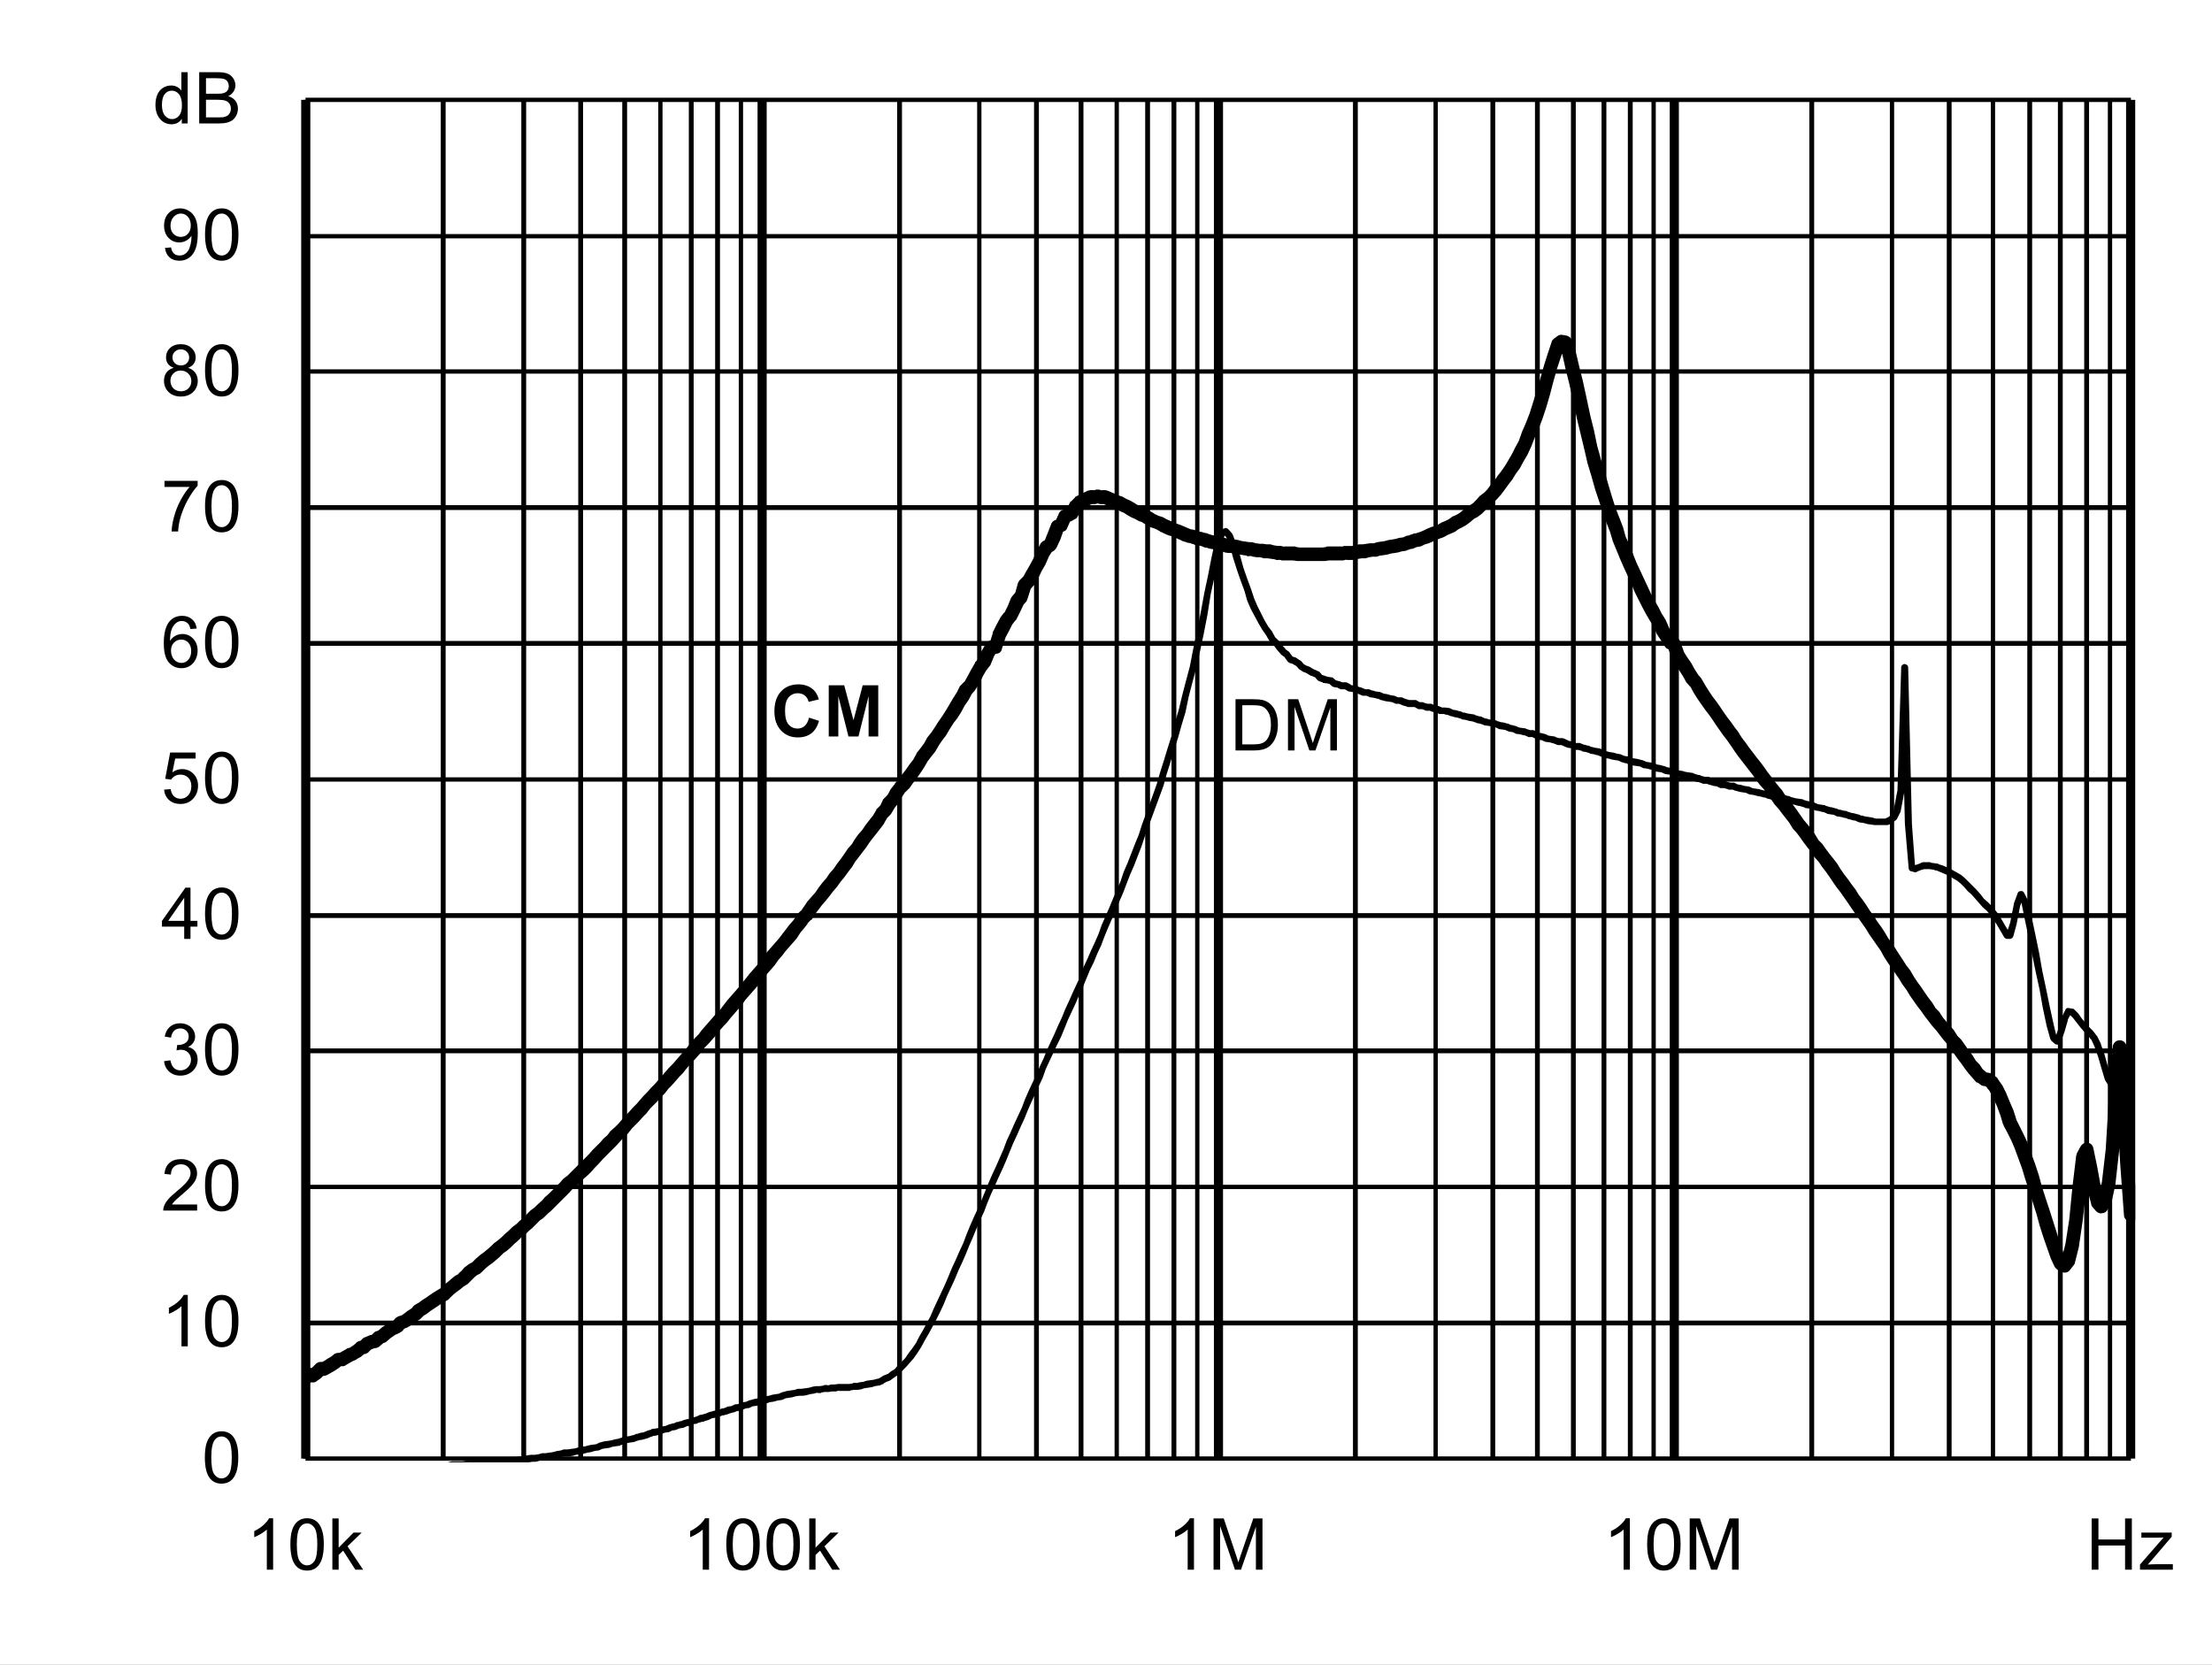
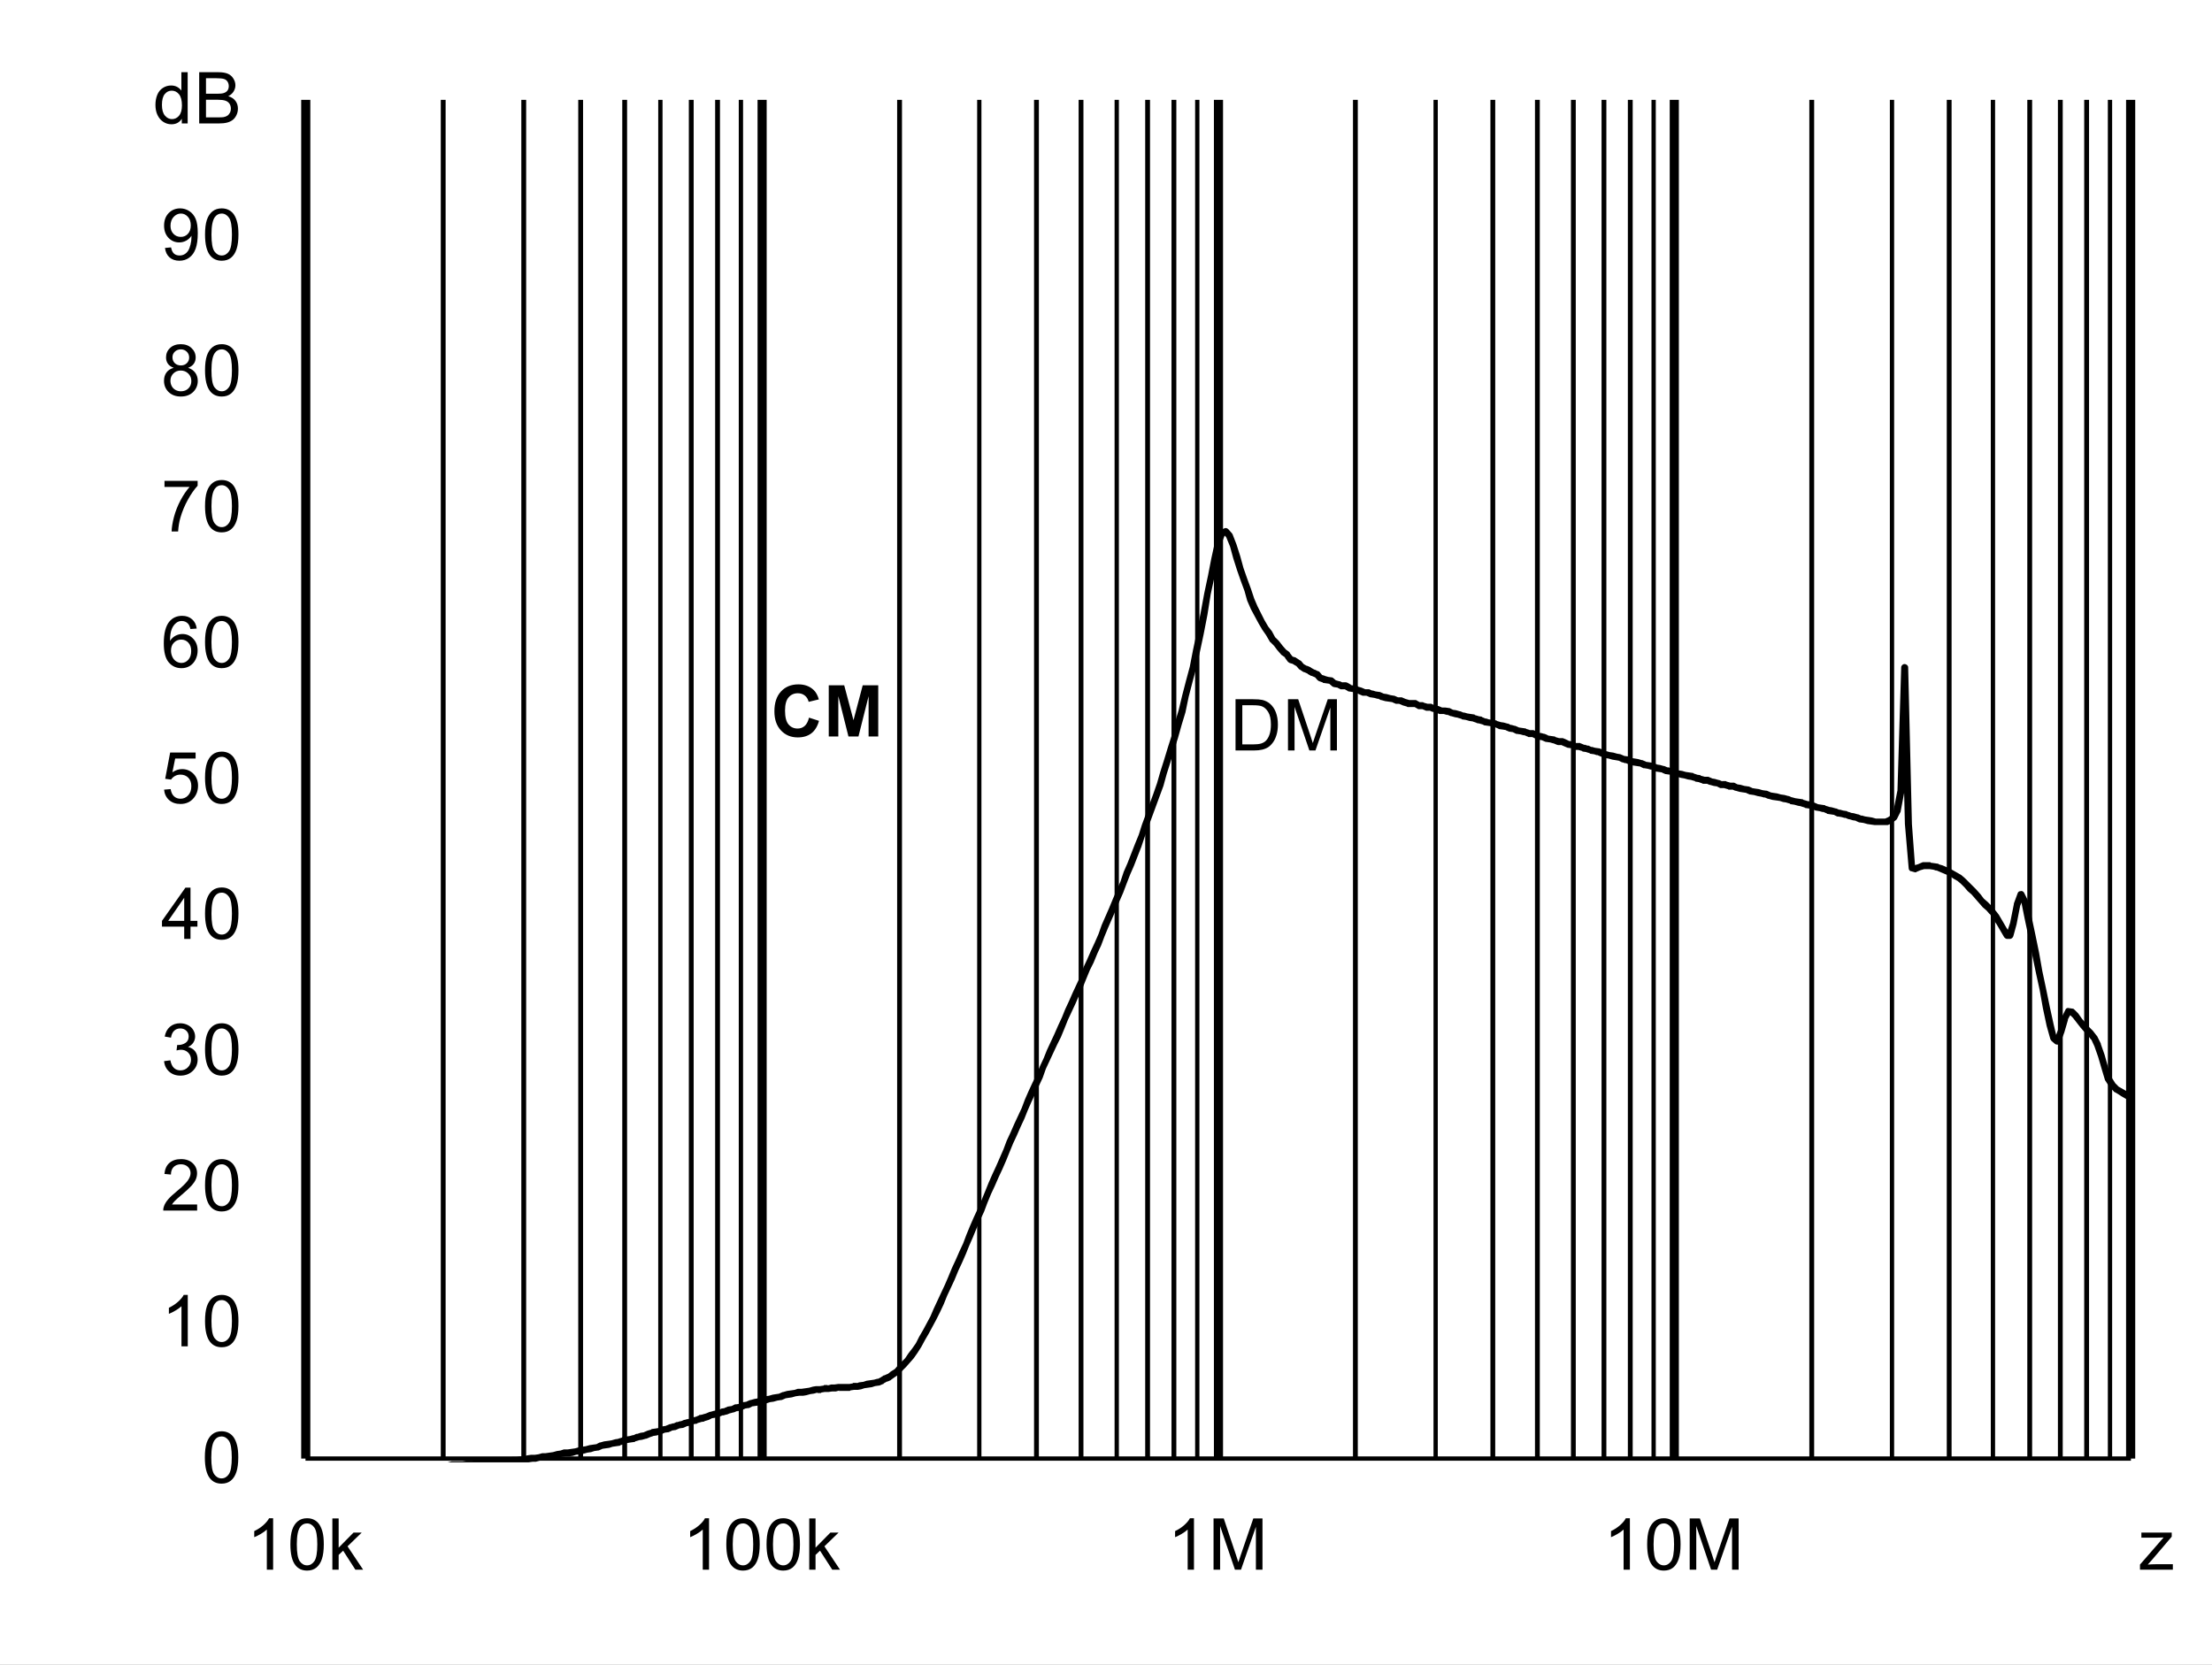
<svg xmlns="http://www.w3.org/2000/svg" xmlns:xlink="http://www.w3.org/1999/xlink" id="svg268" version="1.1" viewBox="0 0 494.402 372.117" height="372.117pt" width="494.402pt">
  <rect x="0" y="0" width="494.402" height="372.117" fill="#808080" stroke="none" />
  <defs id="defs73">
    <g id="g65">
      <symbol style="overflow:visible" id="glyph0-0" overflow="visible">
        <path id="path2" d="m 2,0 v -10 h 8 V 0 Z m 0.25,-0.25 h 7.5 v -9.5 h -7.5 z m 0,0" style="stroke:none" />
      </symbol>
      <symbol style="overflow:visible" id="glyph0-1" overflow="visible">
        <path id="path5" d="M 1.234,0 V -11.453 H 5.188 c 0.883,0 1.562,0.055 2.031,0.156 0.652,0.156 1.219,0.434 1.688,0.828 0.602,0.512 1.051,1.164 1.344,1.953 0.301,0.793 0.453,1.699 0.453,2.719 0,0.875 -0.105,1.652 -0.312,2.328 -0.199,0.668 -0.461,1.223 -0.781,1.656 -0.312,0.438 -0.66,0.789 -1.031,1.047 -0.375,0.25 -0.836,0.445 -1.375,0.578 C 6.672,-0.062 6.059,0 5.375,0 Z M 2.75,-1.359 h 2.453 c 0.746,0 1.336,-0.066 1.766,-0.203 C 7.402,-1.707 7.75,-1.906 8,-2.156 8.363,-2.52 8.645,-3.004 8.844,-3.609 9.039,-4.211 9.141,-4.945 9.141,-5.812 c 0,-1.195 -0.199,-2.117 -0.594,-2.766 C 8.16,-9.223 7.684,-9.656 7.125,-9.875 6.719,-10.027 6.059,-10.109 5.156,-10.109 H 2.75 Z m 0,0" style="stroke:none" />
      </symbol>
      <symbol style="overflow:visible" id="glyph0-2" overflow="visible">
        <path id="path8" d="M 1.188,0 V -11.453 H 3.469 L 6.188,-3.344 c 0.246,0.75 0.43,1.316 0.547,1.688 C 6.855,-2.07 7.062,-2.68 7.344,-3.484 l 2.734,-7.969 H 12.125 V 0 H 10.656 V -9.594 L 7.328,0 H 5.969 L 2.656,-9.75 V 0 Z m 0,0" style="stroke:none" />
      </symbol>
      <symbol style="overflow:visible" id="glyph0-3" overflow="visible">
        <path id="path11" d="m 0.672,-5.656 c 0,-1.352 0.133,-2.441 0.406,-3.266 0.277,-0.82 0.695,-1.457 1.25,-1.906 C 2.879,-11.273 3.57,-11.5 4.406,-11.5 c 0.613,0 1.148,0.129 1.609,0.375 0.465,0.242 0.852,0.598 1.156,1.062 0.301,0.469 0.535,1.039 0.703,1.703 0.176,0.668 0.266,1.57 0.266,2.703 0,1.344 -0.145,2.434 -0.422,3.266 C 7.445,-1.566 7.035,-0.926 6.484,-0.469 5.93,-0.02 5.238,0.203 4.406,0.203 3.301,0.203 2.43,-0.195 1.797,-1 c -0.75,-0.945 -1.125,-2.5 -1.125,-4.656 z m 1.438,0 c 0,1.887 0.219,3.145 0.656,3.766 0.445,0.617 0.992,0.922 1.641,0.922 0.645,0 1.188,-0.312 1.625,-0.938 0.434,-0.621 0.656,-1.875 0.656,-3.75 0,-1.883 -0.223,-3.133 -0.656,-3.75 -0.438,-0.621 -0.988,-0.938 -1.641,-0.938 -0.648,0 -1.164,0.277 -1.547,0.828 -0.492,0.699 -0.734,1.988 -0.734,3.859 z m 0,0" style="stroke:none" />
      </symbol>
      <symbol style="overflow:visible" id="glyph0-4" overflow="visible">
        <path id="path14" d="M 5.969,0 H 4.562 V -8.969 C 4.219,-8.645 3.77,-8.32 3.219,-8 2.676,-7.676 2.184,-7.43 1.75,-7.266 V -8.625 C 2.527,-8.996 3.211,-9.445 3.797,-9.969 4.387,-10.496 4.812,-11.008 5.062,-11.5 h 0.906 z m 0,0" style="stroke:none" />
      </symbol>
      <symbol style="overflow:visible" id="glyph0-5" overflow="visible">
        <path id="path17" d="M 8.062,-1.359 V 0 H 0.484 C 0.473,-0.34 0.531,-0.672 0.656,-0.984 0.84,-1.492 1.148,-2 1.578,-2.5 2.004,-2.996 2.617,-3.578 3.422,-4.234 4.66,-5.254 5.5,-6.062 5.938,-6.656 6.371,-7.258 6.594,-7.828 6.594,-8.359 6.594,-8.91 6.395,-9.379 6,-9.766 5.602,-10.148 5.082,-10.344 4.438,-10.344 c -0.68,0 -1.223,0.207 -1.625,0.609 -0.406,0.406 -0.609,0.973 -0.609,1.688 L 0.75,-8.188 C 0.852,-9.27 1.227,-10.094 1.875,-10.656 2.52,-11.215 3.383,-11.5 4.469,-11.5 c 1.102,0 1.973,0.309 2.609,0.922 0.645,0.605 0.969,1.355 0.969,2.25 0,0.461 -0.098,0.914 -0.281,1.359 -0.188,0.438 -0.504,0.902 -0.938,1.391 -0.438,0.492 -1.164,1.164 -2.172,2.016 -0.844,0.711 -1.387,1.195 -1.625,1.453 -0.242,0.25 -0.441,0.504 -0.594,0.75 z m 0,0" style="stroke:none" />
      </symbol>
      <symbol style="overflow:visible" id="glyph0-6" overflow="visible">
        <path id="path20" d="m 0.672,-3.031 1.406,-0.188 c 0.164,0.805 0.441,1.383 0.828,1.734 0.383,0.344 0.859,0.516 1.422,0.516 0.652,0 1.211,-0.227 1.672,-0.688 0.457,-0.457 0.688,-1.023 0.688,-1.703 0,-0.645 -0.215,-1.176 -0.641,-1.594 -0.418,-0.414 -0.957,-0.625 -1.609,-0.625 -0.262,0 -0.59,0.055 -0.984,0.156 l 0.156,-1.234 c 0.09,0.012 0.164,0.016 0.219,0.016 0.602,0 1.145,-0.156 1.625,-0.469 0.477,-0.309 0.719,-0.797 0.719,-1.453 0,-0.508 -0.18,-0.93 -0.531,-1.266 -0.344,-0.34 -0.793,-0.516 -1.344,-0.516 -0.555,0 -1.012,0.176 -1.375,0.516 -0.367,0.344 -0.602,0.863 -0.703,1.547 l -1.406,-0.25 c 0.176,-0.945 0.566,-1.676 1.172,-2.188 0.613,-0.52 1.375,-0.781 2.281,-0.781 0.621,0 1.195,0.137 1.719,0.406 0.527,0.262 0.93,0.629 1.203,1.094 0.277,0.461 0.422,0.949 0.422,1.469 0,0.5 -0.137,0.957 -0.406,1.359 -0.262,0.406 -0.652,0.73 -1.172,0.969 0.676,0.156 1.203,0.48 1.578,0.969 0.371,0.492 0.562,1.105 0.562,1.844 0,1 -0.367,1.852 -1.094,2.547 -0.73,0.699 -1.652,1.047 -2.766,1.047 -1,0 -1.836,-0.297 -2.5,-0.891 C 1.145,-1.289 0.762,-2.07 0.672,-3.031 Z m 0,0" style="stroke:none" />
      </symbol>
      <symbol style="overflow:visible" id="glyph0-7" overflow="visible">
        <path id="path23" d="M 5.172,0 V -2.75 H 0.203 V -4.031 L 5.438,-11.453 H 6.578 V -4.031 H 8.125 V -2.75 H 6.578 V 0 Z m 0,-4.031 V -9.203 L 1.594,-4.031 Z m 0,0" style="stroke:none" />
      </symbol>
      <symbol style="overflow:visible" id="glyph0-8" overflow="visible">
        <path id="path26" d="m 0.672,-3 1.469,-0.125 c 0.113,0.719 0.367,1.262 0.766,1.625 0.395,0.355 0.875,0.531 1.438,0.531 0.676,0 1.25,-0.254 1.719,-0.766 0.465,-0.508 0.703,-1.188 0.703,-2.031 0,-0.801 -0.227,-1.43 -0.672,-1.891 -0.449,-0.465 -1.039,-0.703 -1.766,-0.703 -0.461,0 -0.871,0.105 -1.234,0.312 C 2.727,-5.836 2.441,-5.57 2.234,-5.25 l -1.312,-0.172 1.109,-5.875 h 5.688 v 1.344 H 3.156 L 2.531,-6.875 c 0.684,-0.477 1.41,-0.719 2.172,-0.719 0.996,0 1.844,0.352 2.531,1.047 0.684,0.688 1.031,1.574 1.031,2.656 0,1.043 -0.305,1.941 -0.906,2.688 -0.742,0.938 -1.746,1.406 -3.016,1.406 -1.043,0 -1.895,-0.289 -2.547,-0.875 C 1.141,-1.262 0.762,-2.039 0.672,-3 Z m 0,0" style="stroke:none" />
      </symbol>
      <symbol style="overflow:visible" id="glyph0-9" overflow="visible">
        <path id="path29" d="M 7.969,-8.656 6.562,-8.547 C 6.438,-9.098 6.258,-9.5 6.031,-9.75 c -0.375,-0.395 -0.848,-0.594 -1.406,-0.594 -0.449,0 -0.84,0.129 -1.172,0.375 -0.449,0.324 -0.805,0.801 -1.062,1.422 C 2.141,-7.93 2.008,-7.051 2,-5.906 2.34,-6.426 2.758,-6.812 3.25,-7.062 c 0.488,-0.246 1,-0.375 1.531,-0.375 0.934,0 1.734,0.352 2.391,1.047 0.664,0.688 1,1.582 1,2.672 0,0.719 -0.16,1.387 -0.469,2 -0.312,0.617 -0.742,1.09 -1.281,1.422 -0.543,0.332 -1.16,0.5 -1.844,0.5 -1.168,0 -2.121,-0.43 -2.859,-1.297 -0.742,-0.863 -1.109,-2.285 -1.109,-4.266 0,-2.215 0.406,-3.828 1.219,-4.828 0.715,-0.871 1.68,-1.312 2.891,-1.312 0.895,0 1.629,0.258 2.203,0.766 0.582,0.5 0.93,1.195 1.047,2.078 z m -5.75,4.938 c 0,0.492 0.102,0.961 0.312,1.406 0.207,0.438 0.492,0.773 0.859,1 0.371,0.23 0.766,0.344 1.172,0.344 0.59,0 1.102,-0.238 1.531,-0.719 C 6.52,-2.164 6.734,-2.816 6.734,-3.641 6.734,-4.43 6.52,-5.051 6.094,-5.5 5.676,-5.957 5.145,-6.188 4.5,-6.188 c -0.637,0 -1.18,0.23 -1.625,0.688 -0.438,0.449 -0.656,1.043 -0.656,1.781 z m 0,0" style="stroke:none" />
      </symbol>
      <symbol style="overflow:visible" id="glyph0-10" overflow="visible">
        <path id="path32" d="M 0.766,-9.953 V -11.312 h 7.406 v 1.094 C 7.441,-9.438 6.715,-8.398 6,-7.109 5.289,-5.828 4.738,-4.508 4.344,-3.156 4.062,-2.195 3.883,-1.145 3.812,0 H 2.359 c 0.02,-0.902 0.195,-1.992 0.531,-3.266 0.34,-1.277 0.828,-2.508 1.453,-3.688 0.633,-1.184 1.312,-2.188 2.031,-3 z m 0,0" style="stroke:none" />
      </symbol>
      <symbol style="overflow:visible" id="glyph0-11" overflow="visible">
        <path id="path35" d="M 2.828,-6.219 C 2.242,-6.426 1.809,-6.727 1.531,-7.125 1.25,-7.52 1.109,-7.992 1.109,-8.547 1.109,-9.379 1.406,-10.078 2,-10.641 2.602,-11.211 3.406,-11.5 4.406,-11.5 c 0.996,0 1.801,0.293 2.406,0.875 0.613,0.574 0.922,1.277 0.922,2.109 0,0.531 -0.145,0.996 -0.422,1.391 -0.281,0.398 -0.707,0.699 -1.266,0.906 0.695,0.23 1.227,0.602 1.594,1.109 0.371,0.512 0.562,1.121 0.562,1.828 0,0.98 -0.352,1.809 -1.047,2.484 -0.688,0.668 -1.602,1 -2.734,1 -1.125,0 -2.039,-0.332 -2.734,-1 C 1,-1.473 0.656,-2.312 0.656,-3.312 c 0,-0.746 0.188,-1.375 0.562,-1.875 0.371,-0.496 0.91,-0.844 1.609,-1.031 z m -0.281,-2.375 c 0,0.543 0.172,0.988 0.516,1.328 0.352,0.344 0.812,0.516 1.375,0.516 0.539,0 0.984,-0.172 1.328,-0.516 0.34,-0.34 0.516,-0.758 0.516,-1.25 0,-0.52 -0.18,-0.953 -0.531,-1.297 -0.355,-0.352 -0.801,-0.531 -1.328,-0.531 -0.543,0 -0.992,0.176 -1.344,0.516 -0.355,0.344 -0.531,0.758 -0.531,1.234 z M 2.094,-3.312 c 0,0.406 0.094,0.801 0.281,1.172 0.195,0.375 0.484,0.668 0.859,0.875 0.371,0.199 0.773,0.297 1.203,0.297 0.676,0 1.234,-0.211 1.672,-0.641 0.434,-0.434 0.656,-0.988 0.656,-1.656 0,-0.676 -0.23,-1.234 -0.688,-1.672 -0.449,-0.445 -1.012,-0.672 -1.688,-0.672 -0.656,0 -1.207,0.223 -1.641,0.656 -0.438,0.438 -0.656,0.988 -0.656,1.641 z m 0,0" style="stroke:none" />
      </symbol>
      <symbol style="overflow:visible" id="glyph0-12" overflow="visible">
        <path id="path38" d="m 0.875,-2.656 1.359,-0.125 c 0.113,0.637 0.332,1.102 0.656,1.391 0.32,0.281 0.734,0.422 1.234,0.422 0.434,0 0.816,-0.098 1.141,-0.297 0.32,-0.195 0.586,-0.457 0.797,-0.781 0.207,-0.332 0.379,-0.781 0.516,-1.344 0.145,-0.559 0.219,-1.133 0.219,-1.719 0,-0.059 0,-0.156 0,-0.281 -0.281,0.449 -0.668,0.816 -1.156,1.094 -0.492,0.273 -1.02,0.406 -1.578,0.406 -0.949,0 -1.754,-0.344 -2.406,-1.031 C 1,-5.605 0.672,-6.516 0.672,-7.641 c 0,-1.152 0.336,-2.086 1.016,-2.797 0.684,-0.707 1.547,-1.062 2.578,-1.062 0.746,0 1.43,0.207 2.047,0.609 0.613,0.398 1.082,0.965 1.406,1.703 0.32,0.742 0.484,1.816 0.484,3.219 0,1.469 -0.164,2.637 -0.484,3.5 -0.312,0.867 -0.789,1.527 -1.422,1.984 -0.625,0.461 -1.363,0.688 -2.203,0.688 -0.898,0 -1.633,-0.25 -2.203,-0.75 C 1.328,-1.043 0.988,-1.75 0.875,-2.656 Z m 5.766,-5.047 c 0,-0.809 -0.223,-1.453 -0.656,-1.922 -0.43,-0.477 -0.945,-0.719 -1.547,-0.719 -0.625,0 -1.176,0.258 -1.641,0.766 -0.461,0.512 -0.688,1.176 -0.688,1.984 0,0.73 0.219,1.324 0.656,1.781 0.445,0.461 0.992,0.688 1.641,0.688 0.645,0 1.176,-0.227 1.594,-0.688 0.426,-0.457 0.641,-1.086 0.641,-1.891 z m 0,0" style="stroke:none" />
      </symbol>
      <symbol style="overflow:visible" id="glyph0-13" overflow="visible">
        <path id="path41" d="M 6.438,0 V -1.047 C 5.914,-0.223 5.145,0.188 4.125,0.188 3.457,0.188 2.848,0.004 2.297,-0.359 1.742,-0.723 1.309,-1.234 1,-1.891 c -0.305,-0.652 -0.453,-1.406 -0.453,-2.25 0,-0.832 0.133,-1.582 0.406,-2.25 0.277,-0.676 0.695,-1.191 1.25,-1.547 C 2.754,-8.301 3.375,-8.484 4.062,-8.484 c 0.496,0 0.941,0.105 1.328,0.312 0.395,0.211 0.711,0.488 0.953,0.828 v -4.109 H 7.75 V 0 Z M 2,-4.141 c 0,1.062 0.223,1.863 0.672,2.391 0.445,0.523 0.973,0.781 1.578,0.781 0.613,0 1.133,-0.25 1.562,-0.75 C 6.246,-2.227 6.469,-3 6.469,-4.031 6.469,-5.164 6.246,-6 5.812,-6.531 5.375,-7.059 4.832,-7.328 4.188,-7.328 c -0.625,0 -1.148,0.258 -1.562,0.766 C 2.207,-6.051 2,-5.242 2,-4.141 Z m 0,0" style="stroke:none" />
      </symbol>
      <symbol style="overflow:visible" id="glyph0-14" overflow="visible">
        <path id="path44" d="M 1.172,0 V -11.453 H 5.469 c 0.871,0 1.578,0.117 2.109,0.344 0.527,0.23 0.941,0.59 1.234,1.078 0.301,0.48 0.453,0.98 0.453,1.5 0,0.492 -0.137,0.957 -0.406,1.391 -0.262,0.43 -0.66,0.777 -1.188,1.047 0.684,0.199 1.219,0.543 1.594,1.031 0.371,0.492 0.562,1.07 0.562,1.734 0,0.543 -0.117,1.043 -0.344,1.5 -0.23,0.461 -0.512,0.816 -0.844,1.062 -0.336,0.25 -0.754,0.445 -1.25,0.578 C 6.891,-0.062 6.273,0 5.547,0 Z M 2.688,-6.641 h 2.484 c 0.664,0 1.145,-0.047 1.438,-0.141 0.383,-0.113 0.676,-0.301 0.875,-0.562 0.195,-0.27 0.297,-0.602 0.297,-1 0,-0.383 -0.098,-0.719 -0.281,-1 C 7.32,-9.633 7.059,-9.832 6.719,-9.938 6.383,-10.051 5.805,-10.109 4.984,-10.109 H 2.688 Z m 0,5.281 h 2.859 c 0.488,0 0.832,-0.016 1.031,-0.047 C 6.918,-1.465 7.207,-1.57 7.438,-1.719 7.676,-1.863 7.867,-2.078 8.016,-2.359 8.168,-2.637 8.25,-2.961 8.25,-3.328 8.25,-3.754 8.137,-4.125 7.922,-4.438 7.703,-4.746 7.398,-4.969 7.016,-5.094 6.629,-5.227 6.07,-5.297 5.344,-5.297 H 2.688 Z m 0,0" style="stroke:none" />
      </symbol>
      <symbol style="overflow:visible" id="glyph0-15" overflow="visible">
        <path id="path47" d="m 1.062,0 v -11.453 h 1.406 v 6.531 l 3.328,-3.375 H 7.625 L 4.453,-5.219 7.938,0 H 6.203 l -2.734,-4.25 -1,0.953 V 0 Z m 0,0" style="stroke:none" />
      </symbol>
      <symbol style="overflow:visible" id="glyph0-16" overflow="visible">
-         <path id="path50" d="M 1.281,0 V -11.453 H 2.797 V -6.75 H 8.75 v -4.703 h 1.516 V 0 H 8.75 V -5.406 H 2.797 V 0 Z m 0,0" style="stroke:none" />
-       </symbol>
+         </symbol>
      <symbol style="overflow:visible" id="glyph0-17" overflow="visible">
        <path id="path53" d="m 0.312,0 v -1.141 l 5.281,-6.062 C 5,-7.172 4.473,-7.156 4.016,-7.156 H 0.625 V -8.297 H 7.406 V -7.375 l -4.484,5.266 -0.875,0.969 C 2.68,-1.191 3.273,-1.219 3.828,-1.219 H 7.656 V 0 Z m 0,0" style="stroke:none" />
      </symbol>
      <symbol style="overflow:visible" id="glyph1-0" overflow="visible">
        <path id="path56" d="m 2,0 v -10 h 8 V 0 Z m 0.25,-0.25 h 7.5 v -9.5 h -7.5 z m 0,0" style="stroke:none" />
      </symbol>
      <symbol style="overflow:visible" id="glyph1-1" overflow="visible">
        <path id="path59" d="M 8.5,-4.219 10.734,-3.5 c -0.344,1.25 -0.918,2.184 -1.719,2.797 -0.793,0.605 -1.805,0.906 -3.031,0.906 -1.523,0 -2.773,-0.52 -3.75,-1.562 -0.98,-1.039 -1.469,-2.461 -1.469,-4.266 0,-1.902 0.488,-3.383 1.469,-4.438 0.988,-1.059 2.285,-1.594 3.891,-1.594 1.395,0 2.531,0.418 3.406,1.25 0.52,0.492 0.91,1.195 1.172,2.109 L 8.422,-7.75 C 8.285,-8.34 7.996,-8.812 7.562,-9.156 7.133,-9.496 6.613,-9.672 6,-9.672 c -0.844,0 -1.535,0.309 -2.062,0.922 -0.531,0.605 -0.797,1.59 -0.797,2.953 0,1.449 0.258,2.48 0.781,3.094 0.52,0.617 1.195,0.922 2.031,0.922 0.613,0 1.141,-0.191 1.578,-0.578 C 7.977,-2.754 8.301,-3.375 8.5,-4.219 Z m 0,0" style="stroke:none" />
      </symbol>
      <symbol style="overflow:visible" id="glyph1-2" overflow="visible">
        <path id="path62" d="M 1.141,0 V -11.453 H 4.594 l 2.078,7.812 2.062,-7.812 h 3.469 V 0 h -2.156 V -9.016 L 7.781,0 H 5.547 L 3.281,-9.016 V 0 Z m 0,0" style="stroke:none" />
      </symbol>
    </g>
    <clipPath id="clip1">
      <path id="path67" d="M 118.68,373.078 H 527.762 V 582 H 118.68 Z m 0,0" />
    </clipPath>
    <clipPath id="clip2">
-       <path id="path70" d="M 118.68,329.879 H 527.762 V 564.961 H 118.68 Z m 0,0" />
-     </clipPath>
+       </clipPath>
  </defs>
  <g transform="translate(-50.52,-255.121)" id="surface1">
    <path id="path75" d="M 50.52,255.121 H 544.922 V 627.238 H 50.52 Z m 0,0" style="fill:#ffffff;fill-opacity:1;fill-rule:nonzero;stroke:none" />
    <path id="path77" d="m 118.801,277.441 h 408 v 303.719 h -408 z m 0,0" style="fill:#ffffff;fill-opacity:1;fill-rule:nonzero;stroke:none" />
-     <path id="path79" d="m 118.801,550.32 h 408 v 1.078 h -408 z m 0,-30.359 h 408 v 0.961 h -408 z m 0,-30.48 h 408 v 1.078 h -408 z m 0,-30.242 h 408 v 1.082 h -408 z m 0,-30.359 h 408 v 0.961 h -408 z m 0,-30.48 h 408 v 1.082 h -408 z m 0,-30.359 h 408 v 1.082 h -408 z m 0,-30.359 h 408 v 0.961 h -408 z m 0,-30.238 h 408 v 0.957 h -408 z m 0,-30.48 h 408 v 0.961 h -408 z m 0,0" style="fill:#000000;fill-opacity:1;fill-rule:nonzero;stroke:none" />
    <path id="path81" d="m 150.121,277.441 v 303.719 h -1.082 V 277.441 Z m 18,0 v 303.719 h -1.082 V 277.441 Z m 12.719,0 v 303.719 h -1.078 V 277.441 Z m 9.84,0 v 303.719 h -1.078 V 277.441 Z m 0,0" style="fill:#000000;fill-opacity:1;fill-rule:nonzero;stroke:none" />
    <path id="path83" d="m 198.602,277.441 v 303.719 h -0.961 V 277.441 Z m 6.957,0 v 303.719 h -1.078 V 277.441 Z m 5.883,0 v 303.719 h -1.082 V 277.441 Z m 5.16,0 v 303.719 h -0.961 V 277.441 Z m 0,0" style="fill:#000000;fill-opacity:1;fill-rule:nonzero;stroke:none" />
    <path id="path85" d="m 252.121,277.441 v 303.719 h -1.082 V 277.441 Z m 17.758,0 v 303.719 h -0.957 V 277.441 Z m 12.84,0 v 303.719 h -1.078 V 277.441 Z m 9.961,0 v 303.719 h -1.078 V 277.441 Z m 0,0" style="fill:#000000;fill-opacity:1;fill-rule:nonzero;stroke:none" />
    <path id="path87" d="m 300.602,277.441 v 303.719 h -0.961 V 277.441 Z m 6.957,0 v 303.719 h -1.078 V 277.441 Z m 5.883,0 v 303.719 h -1.082 V 277.441 Z m 5.16,0 v 303.719 h -0.961 V 277.441 Z m 0,0" style="fill:#000000;fill-opacity:1;fill-rule:nonzero;stroke:none" />
    <path id="path89" d="m 354,277.441 v 303.719 h -1.078 V 277.441 Z m 17.879,0 v 303.719 h -0.957 V 277.441 Z m 12.84,0 v 303.719 h -1.078 V 277.441 Z m 9.961,0 v 303.719 h -1.078 V 277.441 Z m 0,0" style="fill:#000000;fill-opacity:1;fill-rule:nonzero;stroke:none" />
    <path id="path91" d="m 402.719,277.441 v 303.719 h -1.078 V 277.441 Z m 6.84,0 v 303.719 h -1.078 V 277.441 Z m 5.883,0 v 303.719 h -1.082 V 277.441 Z m 5.16,0 v 303.719 h -0.961 V 277.441 Z m 0,0" style="fill:#000000;fill-opacity:1;fill-rule:nonzero;stroke:none" />
    <path id="path93" d="m 456,277.441 v 303.719 h -1.078 V 277.441 Z m 17.879,0 v 303.719 h -0.957 V 277.441 Z m 12.84,0 v 303.719 h -1.078 V 277.441 Z m 9.723,0 v 303.719 h -0.961 V 277.441 Z m 0,0" style="fill:#000000;fill-opacity:1;fill-rule:nonzero;stroke:none" />
    <path id="path95" d="m 504.719,277.441 v 303.719 h -1.078 V 277.441 Z m 6.84,0 v 303.719 h -1.078 V 277.441 Z m 5.883,0 v 303.719 h -1.082 V 277.441 Z m 5.16,0 v 303.719 h -0.961 V 277.441 Z m 0,0" style="fill:#000000;fill-opacity:1;fill-rule:nonzero;stroke:none" />
    <path id="path97" d="m 119.879,277.441 v 303.719 h -2.039 V 277.441 Z m 102,0 v 303.719 h -2.039 V 277.441 Z m 102,0 v 303.719 h -2.039 V 277.441 Z m 101.883,0 v 303.719 h -2.043 V 277.441 Z m 102,0 v 303.719 h -2.043 V 277.441 Z m 0,0" style="fill:#000000;fill-opacity:1;fill-rule:nonzero;stroke:none" />
-     <path id="path99" d="m 118.32,277.441 h 1.078 v 303.719 h -1.078 z m 0,0" style="fill:#000000;fill-opacity:1;fill-rule:nonzero;stroke:none" />
    <path id="path101" d="m 118.801,580.68 h 408 v 0.961 h -408 z m 0,0" style="fill:#000000;fill-opacity:1;fill-rule:nonzero;stroke:none" />
    <g style="clip-rule:nonzero" id="g105" clip-path="url(#clip1)">
      <path id="path103" d="m 118.68,582.48 0.84,-0.242 c 0,0 0.121,0 0.121,0 h 0.84 c 0,0 0.121,0 0.121,0 l 0.84,0.242 0.84,0.121 h -0.48 l 0.84,-0.242 c 0.121,-0.121 0.238,-0.121 0.48,-0.121 l 0.719,0.242 h -0.121 4.082 -0.121 l 0.84,-0.242 c 0.121,0 0.242,0 0.242,0 l 0.84,0.242 h -0.121 0.84 -0.242 l 0.844,-0.242 c 0.117,0 0.117,0 0.238,0 h 9.719 -0.117 l 0.84,-0.117 c 0.117,0 0.238,0 0.238,0 l 0.84,0.117 h -0.238 l 0.719,-0.117 c 0.121,0 0.121,0 0.238,0 h 4.082 -0.121 L 148.078,582 c 0.121,0 0.121,0 0.242,0 h 2.398 -0.117 l 0.84,-0.238 c 0,0 0,0 0.117,0 h 2.402 -0.121 l 0.84,-0.121 c 0,0 0.121,0 0.121,0 h 1.438 -0.117 l 0.84,-0.121 c 0,-0.121 0.117,-0.121 0.117,-0.121 h 1.684 l -0.121,0.121 0.719,-0.238 c 0.121,0 0.121,0 0.242,0 h 1.559 -0.121 l 0.84,-0.121 c 0,0 0.121,0 0.121,0 h 0.84 -0.121 l 0.723,-0.238 c 0.117,0 0.117,0 0.238,0 h 0.719 -0.117 l 0.84,-0.121 c 0,0 0.117,0 0.117,0 h 0.84 -0.117 l 0.84,-0.121 c 0,0 0,0 0.121,0 h 0.84 -0.242 l 0.84,-0.238 0.84,-0.121 c 0,0 0.121,0 0.121,0 h 0.84 -0.121 l 0.84,-0.121 0.84,-0.238 c 0,0 0,0 0.121,0 h 0.84 -0.238 l 1.68,-0.242 0.84,-0.238 0.84,-0.121 0.719,-0.238 c 0.121,0 0.121,0 0.242,0 h 0.719 -0.121 l 1.68,-0.242 0.84,-0.238 0.723,-0.121 0.84,-0.121 0.84,-0.238 0.84,-0.121 0.84,-0.117 h -0.121 l 0.719,-0.363 c 0.121,0 0.121,0 0.121,0 l 0.84,-0.238 1.68,-0.242 0.84,-0.238 0.84,-0.121 h -0.238 l 0.84,-0.238 c 0.121,0 0.121,-0.121 0.121,-0.121 l 0.84,-0.121 0.84,-0.117 0.84,-0.242 L 192,576 l 0.719,-0.359 c 0.121,0 0.121,0 0.242,0 l 0.719,-0.242 0.84,-0.117 h -0.121 l 0.84,-0.359 0.84,-0.242 c 0,0 0,-0.121 0.121,-0.121 l 0.84,-0.117 0.723,-0.121 h -0.121 l 0.84,-0.359 c 0.121,0 0.121,0 0.121,0 l 0.84,-0.121 h -0.121 l 0.84,-0.359 c 0,0 0.121,0 0.121,0 l 0.84,-0.242 L 201,573.359 201.719,573 c 0.121,0 0.121,0 0.242,0 l 0.719,-0.238 -0.121,0.117 0.84,-0.359 c 0,0 0.121,0 0.121,0 l 0.84,-0.238 -0.121,0.117 0.84,-0.359 c 0,0 0,0 0.121,0 l 0.84,-0.238 -0.238,0.121 0.84,-0.363 c 0.121,0 0.121,0 0.121,-0.117 l 0.84,-0.121 h -0.121 l 0.84,-0.242 0.84,-0.359 c 0,0 0,0 0.121,0 l 0.84,-0.238 0.719,-0.121 h -0.121 l 0.84,-0.238 C 211.68,570 211.68,570 211.68,570 l 0.84,-0.121 h -0.121 l 0.84,-0.359 c 0,0 0.121,0 0.121,0 l 0.84,-0.121 h -0.121 l 0.723,-0.359 c 0.121,0 0.121,0 0.238,0 l 0.723,-0.117 h -0.121 l 0.84,-0.363 c 0,0 0.121,0 0.121,0 l 0.84,-0.117 h -0.121 l 0.84,-0.363 c 0,0 0,0 0.121,0 l 0.84,-0.238 0.719,-0.121 h -0.121 l 0.84,-0.238 c 0,0 0.121,-0.121 0.121,-0.121 l 0.84,-0.121 0.84,-0.117 0.84,-0.242 0.723,-0.117 0.84,-0.121 h -0.121 l 0.84,-0.359 c 0,0 0.121,0 0.121,0 l 0.84,-0.242 0.84,-0.117 0.84,-0.121 0.719,-0.242 c 0.121,0 0.121,0 0.238,0 h 0.723 -0.121 l 0.84,-0.117 0.84,-0.121 0.84,-0.242 0.723,-0.117 c 0.117,0 0.117,0 0.238,0 h 0.719 -0.117 l 0.84,-0.121 c 0,0 0.117,-0.121 0.117,-0.121 h 0.84 l -0.117,0.121 0.84,-0.238 c 0,0 0,0 0.117,0 H 237.238 237 l 0.84,-0.121 c 0.121,0 0.121,0 0.121,0 h 2.52 -0.121 l 0.719,-0.121 c 0.121,-0.121 0.121,-0.121 0.242,-0.121 h 0.84 l -0.238,0.121 0.598,-0.238 0.961,-0.121 0.719,-0.238 1.68,-0.242 0.84,-0.238 -0.117,0.117 0.719,-0.359 0.719,-0.48 c 0.121,0 0.121,0 0.121,0 L 249,562.199 l -0.121,0.121 0.723,-0.602 0.957,-0.598 -0.117,0.117 0.719,-0.84 1.68,-1.68 0.719,-1.078 0.84,-1.082 0.84,-1.199 0.723,-1.438 0.84,-1.441 0.84,-1.559 0.84,-1.562 0.719,-1.68 1.68,-3.602 0.84,-1.797 0.723,-1.68 0.84,-2.043 0.84,-1.797 0.84,-1.922 0.84,-1.801 0.719,-1.918 0.84,-2.043 0.84,-1.918 0.84,-1.801 0.84,-1.918 0.84,-2.043 0.723,-1.797 0.84,-1.922 0.84,-1.801 0.84,-1.918 0.84,-1.922 0.719,-1.918 0.84,-1.801 0.84,-1.922 0.84,-1.797 0.84,-1.801 0.723,-1.922 0.84,-1.918 0.84,-1.801 0.84,-1.68 0.84,-2.039 0.84,-1.801 0.719,-1.801 1.68,-3.602 0.84,-1.918 0.84,-1.801 0.723,-1.801 0.84,-1.797 0.84,-1.922 1.68,-3.602 0.719,-2.039 0.84,-1.801 0.84,-1.918 0.84,-1.801 0.84,-1.918 0.723,-2.043 0.84,-1.918 0.84,-1.922 0.84,-2.039 0.84,-1.922 0.84,-1.918 0.719,-2.16 0.84,-1.922 0.84,-2.156 0.84,-2.16 0.84,-2.043 0.723,-2.277 1.68,-4.562 0.84,-2.277 0.84,-2.402 0.719,-2.52 0.84,-2.641 0.84,-2.758 0.84,-2.641 0.719,-2.879 0.844,-2.762 0.84,-3.48 0.84,-3.238 0.84,-3.121 0.719,-3.719 0.84,-3.961 0.84,-4.199 0.84,-4.562 0.84,-3.957 0.719,-3.723 0.84,-3.84 c 0,0 0,0 0.121,-0.121 l 0.723,-2.039 c 0.117,-0.238 0.238,-0.359 0.477,-0.48 l 0.84,-0.359 c 0.242,-0.121 0.602,0 0.84,0.242 l 0.844,0.957 c 0,0.121 0.117,0.121 0.117,0.242 l 0.84,2.16 0.84,2.641 0.723,2.637 0.84,2.402 0.84,2.281 0.719,2.16 0.719,1.68 0.84,1.68 0.723,1.438 0.84,1.441 0.84,1.078 0.84,1.562 -0.121,-0.242 0.84,0.84 0.84,1.082 0.84,0.961 -0.117,-0.121 0.84,0.602 c 0,0.117 0,0.117 0,0.117 l 0.84,1.082 -0.242,-0.242 0.84,0.242 c 0,0.117 0,0.117 0.121,0.117 l 0.719,0.48 c 0.121,0 0.121,0.121 0.242,0.121 l 0.719,0.84 -0.121,-0.121 0.84,0.48 -0.117,-0.117 0.84,0.359 c 0,0 0,0 0.117,0.117 l 0.84,0.48 -0.117,-0.117 0.719,0.359 c 0.121,0 0.238,0.117 0.359,0.117 l 0.719,0.84 -0.238,-0.117 0.84,0.238 h -0.121 l 0.84,0.242 0.84,0.117 c 0.121,0 0.242,0.121 0.242,0.121 l 0.84,0.719 -0.359,-0.238 0.84,0.238 c 0.121,0 0.121,0 0.121,0 l 0.84,0.363 -0.242,-0.121 h 0.84 c 0.121,0 0.242,0.121 0.359,0.121 l 0.84,0.477 h -0.238 l 0.719,0.121 0.84,0.121 c 0.121,0 0.121,0 0.121,0.121 l 0.84,0.238 0.84,0.359 h -0.238 0.719 c 0.121,0 0.238,0 0.359,0 l 0.84,0.359 -0.121,-0.117 0.723,0.238 0.84,0.121 c 0.121,0 0.121,0 0.121,0 l 0.84,0.359 h -0.121 l 0.84,0.121 0.84,0.238 0.719,0.121 c 0.121,0 0.121,0 0.121,0 L 363,411 h -0.238 0.84 c 0.117,0 0.117,0 0.238,0 l 0.84,0.359 0.84,0.242 h -0.359 1.68 c 0.121,0 0.238,0 0.359,0.117 l 0.84,0.48 -0.359,-0.121 h 0.84 c 0,0 0.121,0 0.242,0.121 l 0.84,0.242 h -0.363 0.84 c 0.121,0 0.242,0 0.363,0 l 0.719,0.359 h -0.121 l 0.84,0.121 c 0.121,0 0.121,0 0.121,0 l 0.84,0.359 h -0.238 0.719 c 0.121,0 0.121,0 0.238,0 l 0.84,0.117 c 0,0 0,0 0.121,0 l 0.719,0.363 h -0.117 l 0.84,0.117 0.84,0.242 c 0,0 0.121,0 0.121,0 l 0.84,0.359 -0.121,-0.121 0.84,0.242 0.719,0.117 0.84,0.121 c 0.121,0 0.121,0.121 0.121,0.121 L 381,415.199 h -0.121 l 0.84,0.121 c 0,0.121 0.121,0.121 0.121,0.121 l 0.84,0.359 -0.121,-0.121 0.723,0.242 0.84,0.117 0.84,0.121 c 0,0 0.117,0 0.117,0.121 l 0.844,0.238 h -0.121 l 0.84,0.121 0.84,0.238 c 0,0 0,0 0.121,0 l 0.719,0.359 -0.121,-0.117 0.84,0.238 c 0.121,0 0.121,0 0.121,0 L 390,417.719 h -0.121 l 1.68,0.242 c 0,0 0,0 0.121,0.117 l 0.84,0.242 H 392.16 393 c 0.121,0 0.238,0 0.238,0 l 0.84,0.359 0.844,0.359 -0.121,-0.117 0.84,0.238 c 0,0 0,0 0.121,0 l 0.84,0.359 h -0.242 l 1.68,0.242 c 0,0 0.121,0 0.121,0.117 L 399,420.121 h -0.238 0.719 c 0.121,0 0.238,0 0.359,0 l 0.84,0.359 0.719,0.359 -0.117,-0.121 0.84,0.242 c 0.117,0 0.117,0 0.117,0 l 0.84,0.359 -0.238,-0.121 h 0.84 c 0,0 0.121,0.121 0.242,0.121 l 0.84,0.359 -0.121,-0.121 0.719,0.242 c 0.121,0 0.121,0 0.242,0 l 0.719,0.359 -0.121,-0.121 0.84,0.242 0.84,0.117 c 0,0 0.121,0 0.121,0 l 0.84,0.363 0.84,0.359 -0.238,-0.121 0.84,0.238 0.84,0.121 0.84,0.242 0.719,0.117 0.84,0.359 h -0.121 l 0.84,0.121 c 0,0 0.121,0 0.121,0 l 0.84,0.359 h -0.121 l 0.844,0.121 0.719,0.121 0.84,0.238 c 0.121,0 0.121,0 0.121,0 l 0.84,0.359 h -0.121 L 420,425.641 c 0,0 0,0 0.121,0.121 L 420.961,426 h -0.242 l 0.84,0.121 0.84,0.238 c 0,0 0.121,0 0.121,0 l 0.84,0.359 -0.121,-0.117 0.84,0.238 h -0.238 0.84 c 0.121,0 0.359,0 0.48,0.121 l 0.719,0.48 -0.238,-0.121 0.84,0.121 0.84,0.238 1.68,0.242 c 0,0 0,0.117 0.121,0.117 l 0.719,0.242 h -0.121 l 0.84,0.117 c 0.121,0.121 0.121,0.121 0.121,0.121 l 0.84,0.242 h -0.238 0.84 c 0,0 0.117,0 0.238,0 l 0.84,0.359 h -0.121 l 0.723,0.117 0.84,0.242 c 0.121,0 0.121,0 0.121,0 l 0.84,0.359 -0.242,-0.121 h 0.84 c 0,0 0.121,0 0.242,0.121 l 0.84,0.238 h -0.359 0.84 c 0.117,0 0.238,0 0.359,0 l 0.719,0.363 h -0.121 l 0.84,0.117 0.84,0.242 0.84,0.121 c 0,0 0,0 0.121,0 l 0.84,0.359 h -0.121 l 0.723,0.117 0.84,0.121 0.84,0.242 0.84,0.117 c 0,0 0.121,0 0.121,0 l 0.84,0.359 h -0.121 l 0.719,0.121 0.84,0.121 0.84,0.238 0.84,0.121 0.84,0.238 c 0,0 0,0 0.121,0 l 0.84,0.363 -0.238,-0.121 0.84,0.238 1.68,0.242 c 0,0 0.121,0.121 0.121,0.121 l 0.84,0.238 h -0.121 l 0.84,0.121 0.719,0.238 c 0.121,0 0.121,0 0.121,0 l 0.84,0.359 h -0.121 l 1.68,0.242 c 0,0 0.121,0 0.121,0.117 l 0.84,0.242 h -0.121 l 0.723,0.121 0.84,0.238 c 0.121,0 0.121,0 0.121,0 l 0.84,0.359 -0.121,-0.121 0.84,0.242 0.84,0.121 c 0,0 0,0 0.121,0.117 l 0.84,0.242 h -0.242 l 0.84,0.121 0.84,0.238 c 0,0 0.121,0 0.121,0 l 0.84,0.359 -0.121,-0.121 0.84,0.242 0.84,0.121 0.723,0.117 0.84,0.242 h -0.121 2.398 -0.238 l 0.84,-0.359 -0.238,0.117 0.84,-0.598 -0.242,0.238 0.84,-1.441 -0.117,0.121 0.84,-4.32 V 432 l 0.84,-27.719 c 0,-0.359 0.359,-0.723 0.719,-0.723 0.48,0 0.84,0.363 0.84,0.723 l 0.84,35.039 0.719,9.719 -0.598,-0.598 0.84,0.117 h -0.48 l 0.84,-0.238 L 480,447.961 c 0.121,0 0.238,-0.121 0.238,-0.121 h 1.684 c 0,0 0.117,0 0.117,0.121 l 0.84,0.117 0.84,0.121 c 0,0 0.121,0 0.121,0.121 l 0.84,0.238 0.84,0.363 0.719,0.359 c 0.121,0 0.121,0 0.121,0 l 0.84,0.48 0.84,0.477 0.84,0.48 0.84,0.723 0.961,0.957 0.84,0.84 0.719,0.723 0.961,1.078 0.723,0.961 0.84,0.719 0.84,0.84 0.719,0.84 c 0.121,0 0.121,0.121 0.121,0.121 l 0.84,1.082 0.84,1.438 0.84,1.441 0.84,1.32 -0.723,-0.359 h 0.723 l -0.84,0.48 0.84,-2.523 0.84,-4.199 c 0,-0.121 0,-0.121 0,-0.121 l 0.84,-2.277 c 0.121,-0.359 0.359,-0.48 0.719,-0.48 0.242,-0.121 0.602,0.121 0.723,0.359 l 0.84,1.68 c 0,0 0,0.121 0,0.121 l 0.84,3.598 0.84,3.961 0.84,4.082 0.719,4.078 0.84,3.961 0.84,4.078 0.84,3.84 0.719,3 -0.238,-0.477 0.84,0.719 -1.199,0.359 0.84,-2.281 0.84,-2.758 c 0,-0.121 0,-0.121 0,-0.121 l 0.84,-1.68 c 0.121,-0.359 0.48,-0.48 0.84,-0.359 l 0.84,0.121 c 0.121,0 0.238,0.117 0.359,0.238 l 0.84,0.84 0.84,1.199 1.68,1.922 0.723,0.719 0.84,1.082 c 0,0 0.117,0.117 0.117,0.117 l 0.84,1.68 c 0,0 0,0 0,0.121 l 0.844,2.402 0.84,3 0.719,2.156 v -0.117 l 0.84,1.32 -0.121,-0.121 0.84,0.84 -0.238,-0.121 3.359,1.922 c 0.359,0.238 0.48,0.719 0.238,1.078 -0.238,0.359 -0.598,0.48 -1.078,0.242 l -1.68,-0.961 -0.719,-0.48 -0.844,-0.48 c -0.117,0 -0.117,-0.121 -0.117,-0.121 l -0.84,-0.84 C 522,498.238 522,498.121 522,498.121 l -0.84,-1.32 c 0,0 0,-0.121 -0.121,-0.121 l -0.719,-2.398 -0.84,-2.883 -0.84,-2.398 -0.719,-1.559 v 0.117 l -0.723,-0.957 -0.84,-0.84 -0.84,-0.961 -0.84,-1.082 -0.84,-1.078 0.121,0.121 -0.84,-0.84 0.359,0.238 -0.84,-0.238 0.84,-0.363 -0.84,1.562 0.121,-0.121 -0.84,2.879 -0.844,2.281 c -0.117,0.238 -0.238,0.359 -0.477,0.48 -0.242,0 -0.48,0 -0.723,-0.121 l -0.84,-0.719 c -0.117,-0.121 -0.117,-0.242 -0.238,-0.359 l -0.84,-3 -0.84,-3.961 -0.723,-4.082 -0.84,-3.84 -0.84,-4.078 -0.84,-4.082 -0.84,-3.957 -0.719,-3.602 v 0.121 l -0.84,-1.562 1.441,-0.117 -0.844,2.277 v -0.117 l -0.84,4.32 -0.719,2.637 C 500.398,464.762 500.039,465 499.801,465 h -0.723 c -0.238,0 -0.477,-0.238 -0.598,-0.359 l -0.84,-1.441 -0.84,-1.438 -0.84,-1.203 -0.723,-1.199 v 0.121 l -0.719,-0.84 -0.84,-0.719 -2.52,-2.883 -0.84,-0.719 -0.719,-0.84 -0.84,-0.84 -0.723,-0.602 -0.84,-0.48 -0.719,-0.48 -0.84,-0.477 0.121,0.117 -0.84,-0.359 -0.844,-0.359 -0.84,-0.359 0.121,0.121 -0.719,-0.242 -0.84,-0.121 h 0.121 -1.684 0.363 l -0.84,0.242 L 478.922,450 c -0.121,0.121 -0.242,0.121 -0.363,0.121 l -0.84,-0.242 c -0.359,0 -0.598,-0.359 -0.598,-0.719 l -0.84,-9.84 -0.84,-34.922 H 477 L 476.16,432 c 0,0 0,0.121 0,0.121 l -0.84,4.438 c 0,0 0,0.121 -0.121,0.242 l -0.719,1.438 c -0.121,0.121 -0.121,0.121 -0.242,0.242 l -0.84,0.598 c 0,0.121 -0.117,0.121 -0.117,0.121 l -0.84,0.359 c -0.121,0 -0.242,0 -0.363,0 h -2.398 c -0.121,0 -0.121,0 -0.121,0 l -0.84,-0.117 -0.84,-0.121 -0.84,-0.242 -0.84,-0.117 c 0,0 0,0 -0.121,0 l -0.84,-0.359 h 0.242 l -0.84,-0.121 -0.84,-0.242 c 0,0 -0.121,0 -0.121,0 l -0.84,-0.359 0.121,0.121 -0.84,-0.238 -0.723,-0.121 c -0.117,0 -0.117,0 -0.238,0 l -0.719,-0.359 h 0.117 l -1.68,-0.242 c 0,-0.117 -0.117,-0.117 -0.117,-0.117 l -0.84,-0.363 0.117,0.121 -0.84,-0.238 -0.719,-0.121 c -0.121,0 -0.121,0 -0.121,0 l -0.84,-0.359 h 0.121 l -1.68,-0.242 c 0,0 -0.121,-0.117 -0.121,-0.117 L 453,435.359 h 0.121 l -0.723,-0.121 -0.84,-0.238 -0.84,-0.121 c 0,0 -0.117,0 -0.117,-0.117 l -0.84,-0.242 h 0.117 l -0.84,-0.121 -0.719,-0.238 -0.84,-0.121 -0.84,-0.117 -0.84,-0.242 c 0,0 -0.121,0 -0.121,0 l -0.84,-0.359 0.121,0.121 -0.84,-0.242 -0.723,-0.121 -0.84,-0.238 -0.84,-0.121 c 0,0 -0.117,0 -0.117,0 l -0.84,-0.359 h 0.117 l -0.84,-0.121 -0.719,-0.117 -0.84,-0.242 c -0.121,0 -0.121,0 -0.121,0 l -0.84,-0.359 0.242,0.121 h -0.84 c 0,0 -0.121,0 -0.242,-0.121 l -0.84,-0.238 h 0.359 -0.84 c -0.121,0 -0.238,0 -0.359,0 l -0.719,-0.359 h 0.117 l -0.84,-0.121 -0.84,-0.242 c 0,0 -0.117,0 -0.117,0 l -0.84,-0.359 0.359,0.121 h -0.84 c -0.121,0 -0.242,0 -0.359,-0.121 l -0.723,-0.238 h 0.121 l -0.84,-0.121 c -0.121,0 -0.121,-0.121 -0.121,-0.121 l -0.84,-0.238 h 0.121 l -0.84,-0.121 -0.84,-0.238 -0.723,-0.121 -0.84,-0.238 c -0.117,0 -0.238,0 -0.238,0 l -0.84,-0.48 h 0.359 -0.84 c 0,0 0,0 -0.121,0 l -0.84,-0.121 c 0,0 0,0 -0.117,0 l -0.84,-0.359 h 0.238 l -1.68,-0.242 c 0,-0.117 -0.121,-0.117 -0.121,-0.117 l -0.84,-0.363 0.121,0.121 -0.84,-0.238 -0.723,-0.121 c -0.117,0 -0.117,0 -0.238,0 l -0.719,-0.359 h 0.117 L 415.559,426.238 414.719,426 c 0,0 0,0 -0.117,0 l -0.84,-0.359 0.117,0.121 -0.719,-0.242 c -0.121,0 -0.121,0 -0.121,0 l -0.719,-0.359 -0.719,-0.121 -0.723,-0.117 -0.84,-0.242 -0.84,-0.121 c 0,0 -0.121,0 -0.121,0 l -1.68,-0.719 0.121,0.121 -0.719,-0.242 -0.84,-0.117 c -0.121,0 -0.121,0 -0.121,-0.121 L 405,423.238 h 0.121 l -0.84,-0.117 c 0,0 -0.121,0 -0.121,-0.121 l -0.84,-0.238 h 0.359 -0.84 c -0.121,0 -0.238,0 -0.359,0 l -0.719,-0.363 h 0.117 l -0.84,-0.117 c -0.117,0 -0.117,0 -0.117,0 l -0.844,-0.359 -0.84,-0.363 0.242,0.121 h -0.719 c -0.121,0 -0.242,-0.121 -0.363,-0.121 l -0.84,-0.359 0.242,0.121 -0.84,-0.242 -0.84,-0.117 c 0,0 -0.121,0 -0.121,0 l -0.84,-0.359 h 0.121 l -0.84,-0.121 c 0,0 0,0 -0.121,0 l -0.84,-0.359 -0.719,-0.359 0.238,0.117 h -0.84 c -0.121,0 -0.121,-0.117 -0.238,-0.117 l -0.844,-0.363 0.121,0.121 -0.84,-0.238 -0.84,-0.121 c 0,0 0,0 -0.121,0 l -0.719,-0.359 h 0.121 l -0.84,-0.121 c -0.121,0 -0.121,0 -0.121,0 L 387,418.32 h 0.121 l -1.68,-0.242 c 0,-0.117 0,-0.117 -0.121,-0.117 l -0.84,-0.359 0.238,0.117 -0.84,-0.238 -1.68,-0.242 c 0,0 -0.121,0 -0.121,-0.117 l -0.84,-0.242 h 0.121 l -0.719,-0.117 c -0.121,0 -0.121,-0.121 -0.242,-0.121 l -0.719,-0.242 h 0.121 l -0.84,-0.117 -0.84,-0.242 -0.84,-0.117 c 0,0 0,0 -0.121,-0.121 l -0.84,-0.242 h 0.121 l -0.723,-0.117 -0.84,-0.242 c -0.117,0 -0.117,0 -0.117,0 l -0.84,-0.359 0.117,0.121 -0.84,-0.242 h 0.121 -0.719 c -0.121,0 -0.242,0 -0.363,0 l -0.84,-0.359 0.242,0.121 -0.84,-0.242 c -0.121,0 -0.121,0 -0.121,0 l -0.84,-0.359 0.238,0.121 h -0.84 c 0,0 -0.117,-0.121 -0.238,-0.121 l -0.84,-0.359 0.359,0.121 h -0.84 c -0.121,0 -0.238,0 -0.359,-0.121 l -0.84,-0.48 0.359,0.121 h -1.68 c 0,0 -0.121,0 -0.238,-0.121 l -0.844,-0.238 -0.84,-0.359 h 0.363 -0.84 c -0.121,0 -0.242,0 -0.242,0 l -0.84,-0.363 h 0.121 l -0.84,-0.117 -0.84,-0.121 -0.84,-0.238 c 0,0 0,0 -0.121,0 l -0.719,-0.363 0.117,0.121 -0.84,-0.238 L 356.879,411 c 0,0 -0.117,0 -0.117,0 l -0.84,-0.359 h 0.238 -0.719 c -0.121,0 -0.242,0 -0.363,0 l -0.84,-0.359 -0.719,-0.359 0.121,0.117 -0.84,-0.238 -0.84,-0.121 c -0.121,0 -0.121,0 -0.242,-0.121 l -0.84,-0.48 0.48,0.121 h -0.84 c -0.121,0 -0.238,0 -0.359,0 l -0.719,-0.359 h 0.117 l -0.84,-0.121 c -0.117,0 -0.238,-0.117 -0.359,-0.117 l -0.84,-0.723 0.359,0.121 -0.84,-0.121 -0.84,-0.117 c 0,0 0,-0.121 -0.121,-0.121 l -0.719,-0.242 c -0.121,-0.117 -0.238,-0.117 -0.359,-0.238 l -0.719,-0.84 0.238,0.238 -0.84,-0.359 c 0,0 -0.121,0 -0.121,0 l -0.84,-0.48 h 0.121 L 342,405.359 c 0,0 0,0 -0.121,0 l -0.719,-0.48 c -0.121,-0.117 -0.121,-0.117 -0.238,-0.117 l -0.723,-0.84 0.121,0.117 -0.84,-0.48 h 0.121 l -0.84,-0.238 c -0.121,-0.121 -0.242,-0.121 -0.363,-0.242 l -0.719,-0.957 h 0.121 l -0.84,-0.602 c -0.121,0 -0.121,-0.121 -0.121,-0.121 L 336,400.441 l -0.719,-0.961 -0.84,-0.84 c -0.121,0 -0.121,-0.121 -0.121,-0.121 l -0.84,-1.441 -0.84,-1.199 -0.84,-1.438 -0.84,-1.562 -0.84,-1.559 -0.84,-1.922 -0.602,-2.16 -0.84,-2.277 -0.84,-2.402 -0.84,-2.637 -0.719,-2.641 -0.84,-2.043 0.117,0.121 -0.84,-0.961 0.961,0.242 L 324,375 l 0.359,-0.48 -0.84,2.16 0.121,-0.121 -0.84,3.723 -1.68,7.68 -0.723,4.559 -0.84,4.32 -0.84,3.961 -0.84,3.719 -0.84,3.121 -0.84,3.238 -0.719,3.48 -0.84,2.762 -0.84,3 -0.84,2.641 -0.84,2.758 -0.84,2.641 -0.723,2.641 -0.84,2.277 -2.52,6.844 -0.84,2.277 -0.719,2.16 -1.68,4.32 -0.84,1.922 -0.84,2.16 -0.723,1.918 -0.84,1.922 -0.84,2.039 -0.84,1.918 -0.84,1.922 -0.84,2.039 -0.719,1.922 -0.84,1.797 -0.84,2.043 -0.84,1.68 -0.84,2.039 -0.723,1.801 -0.84,1.801 -0.84,1.918 -1.68,3.602 -0.719,1.801 -0.84,2.039 -0.84,1.68 -0.84,1.801 -0.84,1.797 -0.84,1.801 -0.723,2.039 -2.52,5.402 -0.84,1.918 -0.719,1.801 -0.84,1.801 -0.84,1.922 -0.84,1.797 -0.84,2.043 -0.723,1.797 -0.84,1.922 -0.84,1.801 -0.84,1.918 -0.84,1.801 -0.84,2.039 -0.719,1.922 -0.84,1.801 -0.84,1.918 -0.84,2.039 -0.84,1.922 -0.723,1.801 -0.84,1.918 -0.84,1.801 -0.84,2.039 -1.68,3.602 -0.719,1.801 -0.84,1.797 -0.84,1.68 -0.84,1.562 -0.84,1.559 -0.84,1.441 -0.84,1.559 -0.84,1.32 -0.84,1.199 -0.84,0.961 -0.844,0.961 -0.84,0.84 -0.719,0.84 c -0.121,0 -0.121,0.121 -0.238,0.121 l -0.723,0.48 -0.84,0.598 c 0,0 -0.117,0.121 -0.117,0.121 L 248.762,564 l 0.117,-0.121 -0.84,0.48 c 0,0.121 0,0.121 -0.117,0.121 l -0.844,0.359 c 0,0 0,0 -0.117,0 l -0.84,0.121 -0.723,0.238 -1.68,0.242 -0.719,0.238 -0.719,0.121 c 0,0 -0.121,0 -0.121,0 h -0.84 0.121 l -0.84,0.121 c 0,0 -0.121,0.117 -0.121,0.117 h -2.52 l 0.238,-0.117 -0.84,0.238 c 0,0 -0.121,0 -0.121,0 h -0.84 0.121 l -0.84,0.121 c 0,0 -0.121,0 -0.121,0 h -0.84 0.121 l -0.719,0.117 C 234,566.52 234,566.52 233.879,566.52 h -0.719 l 0.121,-0.121 -0.84,0.242 -0.84,0.121 -0.84,0.238 -0.723,0.121 c -0.117,0 -0.117,0 -0.238,0 h -0.723 0.121 l -0.84,0.117 -0.84,0.242 -0.84,0.121 -0.719,0.117 h 0.117 l -0.84,0.359 c 0,0 -0.117,0 -0.117,0 l -0.84,0.121 -0.84,0.242 -0.84,0.117 -0.723,0.242 -0.84,0.121 h 0.121 l -0.84,0.238 c 0,0 -0.121,0.121 -0.121,0.121 l -0.84,0.117 -0.84,0.121 h 0.121 l -0.719,0.359 c -0.121,0 -0.121,0 -0.242,0 L 216.961,570 h 0.117 l -0.84,0.359 c 0,0 -0.117,0 -0.117,0 l -0.84,0.242 0.117,-0.121 -0.84,0.359 c 0,0 0,0 -0.117,0 l -0.84,0.238 0.238,-0.117 L 213,571.32 c -0.121,0 -0.121,0 -0.121,0 l -0.84,0.238 0.121,-0.117 -0.84,0.359 c 0,0 -0.121,0 -0.121,0 l -0.84,0.238 -0.84,0.121 h 0.121 l -0.719,0.359 -0.844,0.242 c -0.117,0 -0.117,0.117 -0.117,0.117 L 207.121,573 h 0.117 l -0.84,0.238 c 0,0.121 -0.117,0.121 -0.117,0.121 l -0.84,0.121 h 0.117 l -0.719,0.238 c -0.121,0.121 -0.121,0.121 -0.238,0.121 l -0.723,0.121 H 204 l -0.84,0.359 c 0,0 -0.121,0 -0.121,0 l -0.84,0.121 h 0.121 l -0.84,0.359 c 0,0 0,0 -0.121,0 l -0.84,0.121 h 0.242 l -0.84,0.359 c -0.121,0 -0.121,0 -0.121,0 l -0.84,0.117 h 0.117 l -0.84,0.363 c 0,0 -0.117,0 -0.117,0 L 197.281,576 l -0.84,0.121 h 0.117 l -0.719,0.238 L 195,576.719 c -0.121,0 -0.121,0 -0.121,0 l -0.84,0.242 -0.84,0.117 h 0.121 l -0.84,0.242 c 0,0.121 0,0.121 -0.121,0.121 l -0.84,0.117 -0.719,0.121 -0.84,0.242 h 0.117 l -0.84,0.238 c 0,0 -0.117,0 -0.117,0.121 l -0.84,0.117 -0.84,0.121 -0.723,0.242 -0.84,0.117 L 185.039,579 h 0.121 l -0.84,0.359 c 0,0 0,0 -0.121,0 l -0.84,0.121 -0.719,0.238 -0.84,0.121 -0.84,0.238 -1.68,0.242 -0.723,0.238 -0.84,0.121 c -0.117,0 -0.117,0 -0.238,0 h -0.719 0.117 l -0.84,0.121 -0.84,0.238 -0.84,0.121 -0.719,0.121 -0.84,0.238 c -0.121,0 -0.121,0 -0.121,0 h -0.84 0.121 l -0.84,0.121 -0.84,0.238 c 0,0 0,0 -0.121,0 h -0.84 0.238 l -1.68,0.242 c 0,0 -0.117,0 -0.117,0 h -0.84 0.117 l -0.84,0.238 c 0,0 -0.121,0 -0.121,0 h -0.84 0.242 l -0.84,0.121 c -0.121,0 -0.121,0 -0.242,0 h -0.719 0.121 l -0.84,0.121 c 0,0 -0.121,0 -0.121,0 H 162 h 0.121 l -0.84,0.238 c 0,0 0,0 -0.121,0 h -1.559 0.117 l -0.84,0.121 c 0,0 -0.117,0 -0.117,0 h -1.684 0.121 l -0.719,0.117 c -0.121,0.121 -0.121,0.121 -0.242,0.121 h -1.438 l 0.121,-0.121 -0.723,0.242 c -0.121,0 -0.121,0 -0.238,0 h -2.402 0.121 l -0.84,0.121 c 0,0 -0.121,0 -0.121,0 h -2.398 0.121 l -0.84,0.238 c 0,0 -0.121,0 -0.121,0 h -4.082 0.121 l -0.84,0.121 c -0.121,0 -0.238,0 -0.238,0 l -0.84,-0.121 h 0.238 l -0.719,0.121 c -0.121,0 -0.121,0 -0.242,0 h -9.719 0.121 l -0.84,0.121 c 0,0 -0.121,0 -0.121,0 h -0.84 c -0.121,0 -0.121,0 -0.121,0 l -0.84,-0.121 h 0.242 l -0.723,0.121 c -0.117,0 -0.117,0 -0.238,0 h -4.082 c 0,0 -0.117,0 -0.117,0 l -0.84,-0.121 h 0.477 l -0.84,0.238 c -0.117,0.121 -0.238,0.121 -0.477,0.121 l -0.723,-0.238 -0.84,-0.121 h 0.121 -0.84 0.121 l -0.723,0.121 c -0.48,0.117 -0.84,-0.121 -0.961,-0.602 -0.117,-0.359 0.242,-0.84 0.602,-0.84 z m 0,0" style="fill:#000000;fill-opacity:1;fill-rule:nonzero;stroke:none" />
    </g>
    <g style="clip-rule:nonzero" id="g109" clip-path="url(#clip2)">
-       <path id="path107" d="m 117.84,561.961 0.84,-0.723 C 119.039,561 119.52,560.879 120,560.879 l 0.719,0.242 -1.199,0.238 0.84,-0.598 0.719,-0.723 c 0.242,-0.238 0.602,-0.48 1.082,-0.48 h 0.719 l -0.719,0.242 0.84,-0.48 0.719,-0.48 0.84,-0.48 0.723,-0.598 c 0.238,-0.121 0.598,-0.242 0.957,-0.242 h 0.723 l -0.723,0.121 0.84,-0.48 0.844,-0.48 c 0,0 0.117,0 0.117,-0.121 l 0.84,-0.238 -0.238,0.121 0.84,-0.602 -0.242,0.238 0.84,-0.719 c 0.121,-0.238 0.48,-0.359 0.723,-0.48 l 0.84,-0.117 -0.84,0.359 0.84,-0.84 c 0.121,-0.121 0.359,-0.242 0.48,-0.242 l 0.84,-0.359 c 0.117,0 0.238,-0.121 0.238,-0.121 l 0.84,-0.117 -0.719,0.359 0.84,-0.84 c 0.121,-0.121 0.238,-0.242 0.48,-0.242 l 0.84,-0.359 -0.48,0.242 0.84,-0.723 0.84,-0.598 0.961,-0.602 c 0.121,-0.121 0.121,-0.121 0.238,-0.121 l 0.84,-0.359 -0.48,0.359 0.723,-0.84 c 0.238,-0.117 0.359,-0.238 0.598,-0.359 l 0.84,-0.238 -0.238,0.117 0.84,-0.598 0.602,-0.48 0.957,-0.602 -0.238,0.242 0.719,-0.84 c 0.121,-0.121 0.242,-0.121 0.359,-0.242 l 0.84,-0.48 0.602,-0.477 0.961,-0.602 0.84,-0.602 0.719,-0.48 0.961,-0.598 0.84,-0.48 -0.359,0.238 0.84,-0.84 0.961,-0.719 0.84,-0.719 0.719,-0.602 1.078,-0.598 -0.359,0.117 0.84,-0.719 0.602,-0.719 0.961,-0.723 1.078,-0.598 -0.359,0.238 0.84,-0.84 0.961,-0.84 0.84,-0.602 0.719,-0.598 0.84,-0.719 0.723,-0.723 0.957,-0.719 0.84,-0.719 0.602,-0.602 0.961,-0.84 0.719,-0.719 0.961,-0.723 0.719,-0.719 0.961,-0.719 0.598,-0.723 0.84,-0.84 0.961,-0.719 0.723,-0.719 0.957,-0.84 0.602,-0.723 0.84,-0.719 2.52,-2.52 0.719,-0.84 0.961,-0.719 0.719,-0.723 0.844,-0.84 3.238,-3.238 0.719,-0.84 1.801,-1.801 0.719,-0.84 0.84,-0.719 0.723,-0.961 0.961,-0.84 0.84,-0.84 0.719,-0.84 0.84,-0.961 0.84,-0.84 0.719,-0.84 0.961,-0.961 0.719,-0.84 0.84,-0.961 0.84,-0.84 0.723,-0.84 0.961,-0.961 0.719,-0.84 0.84,-0.957 0.719,-0.84 0.84,-0.961 L 201,492.84 201.719,492 l 1.68,-1.922 0.723,-0.84 0.84,-1.078 0.84,-0.961 0.84,-0.84 0.719,-0.961 0.84,-0.957 2.52,-2.883 0.84,-0.84 0.723,-0.957 0.84,-1.082 0.84,-0.961 0.84,-0.957 0.84,-0.961 0.719,-0.961 0.84,-0.961 0.84,-1.078 1.68,-1.922 0.723,-0.957 0.84,-0.961 0.719,-1.082 0.961,-1.078 1.68,-1.922 0.719,-0.957 0.84,-1.082 0.723,-0.961 0.957,-1.078 0.723,-1.082 c 0,-0.117 0.117,-0.117 0.117,-0.238 l 0.84,-0.84 -0.117,0.238 0.84,-1.199 0.719,-1.078 0.961,-1.082 0.84,-0.961 0.719,-1.078 0.84,-1.082 0.84,-0.957 0.723,-1.082 0.957,-1.078 0.723,-1.082 0.84,-1.078 0.84,-1.199 0.719,-1.082 0.961,-1.078 0.48,-0.84 0.84,-1.203 0.957,-1.078 0.723,-1.082 0.84,-1.078 0.84,-1.082 -0.121,0.242 0.84,-1.441 c 0,-0.238 0.121,-0.238 0.242,-0.359 L 247.441,435 l -0.242,0.359 0.723,-1.559 c 0.117,-0.121 0.238,-0.242 0.238,-0.242 L 249,432.719 l -0.238,0.359 0.84,-1.559 0.957,-1.199 c 0,-0.121 0,-0.121 0.121,-0.242 l 0.84,-0.84 -0.238,0.242 0.84,-1.199 0.84,-1.082 0.84,-1.199 0.84,-1.078 0.719,-1.32 c 0,-0.121 0,-0.242 0.121,-0.242 l 0.84,-1.078 0.719,-0.961 0.723,-1.32 0.957,-1.199 0.723,-1.082 0.84,-1.32 0.84,-1.199 0.84,-1.32 0.719,-1.199 0.84,-1.441 0.84,-1.316 0.719,-1.441 c 0.121,-0.121 0.242,-0.242 0.363,-0.359 l 0.719,-0.723 -0.121,0.242 0.723,-1.32 0.84,-1.559 0.84,-1.441 c 0,-0.121 0,-0.242 0.117,-0.242 l 0.84,-0.957 -0.238,0.359 L 270,400.441 c 0,0 0,-0.121 0.121,-0.121 L 270.84,399 c 0.359,-0.48 0.84,-0.719 1.32,-0.719 H 273 l -1.441,1.078 0.84,-2.641 c 0,-0.117 0,-0.117 0,-0.238 l 0.84,-1.68 0.84,-1.562 c 0,-0.117 0.121,-0.238 0.242,-0.359 l 0.719,-0.957 -0.117,0.359 0.84,-1.68 0.719,-1.801 c 0.121,-0.121 0.121,-0.242 0.238,-0.359 l 0.84,-0.961 -0.238,0.598 0.719,-2.637 c 0.121,-0.242 0.242,-0.48 0.359,-0.602 L 279.238,384 l -0.117,0.238 0.719,-1.316 0.84,-1.441 0.84,-1.559 0.719,-1.684 0.84,-1.559 c 0.121,-0.238 0.363,-0.48 0.602,-0.602 l 0.84,-0.477 -0.598,0.598 0.719,-1.801 0.84,-2.16 c 0.121,-0.359 0.48,-0.719 0.84,-0.84 l 0.84,-0.359 -0.84,0.84 0.84,-1.918 c 0.121,-0.359 0.48,-0.723 0.84,-0.84 l 0.84,-0.359 -0.238,0.117 0.84,-0.48 -0.602,0.602 0.84,-1.559 c 0,-0.121 0.121,-0.242 0.242,-0.242 l 0.84,-0.84 c 0,-0.121 0.117,-0.238 0.238,-0.238 l 0.84,-0.48 c 0.121,-0.121 0.121,-0.121 0.238,-0.121 l 0.844,-0.359 0.719,-0.359 c 0.238,0 0.48,-0.121 0.598,-0.121 h 0.84 l -0.359,0.121 0.84,-0.242 c 0.242,0 0.48,0 0.602,0 l 0.84,0.242 -0.238,-0.121 h 0.719 c 0.238,0 0.48,0.121 0.598,0.121 l 0.844,0.359 1.68,0.719 0.719,0.242 c 0.121,0 0.238,0.117 0.238,0.117 l 0.84,0.48 -0.238,-0.117 0.84,0.359 c 0.121,0 0.121,0.117 0.238,0.117 l 0.84,0.48 0.723,0.48 -0.121,-0.117 0.719,0.359 c 0.121,0 0.242,0.117 0.242,0.117 l 0.84,0.48 -0.242,-0.117 0.84,0.359 c 0.121,0 0.121,0 0.242,0.117 l 0.84,0.48 0.719,0.48 -0.117,-0.121 0.719,0.363 0.84,0.238 c 0.121,0.121 0.238,0.121 0.238,0.121 l 0.84,0.48 -0.238,-0.121 2.52,1.078 0.719,0.242 1.68,0.719 0.844,0.359 -0.242,-0.117 0.719,0.117 c 0.121,0 0.242,0.121 0.363,0.121 l 0.719,0.359 -0.242,-0.117 0.84,0.117 0.844,0.242 c 0.117,0 0.117,0 0.238,0 l 0.84,0.359 -0.238,-0.121 0.719,0.242 0.84,0.117 c 0.121,0 0.238,0.121 0.238,0.121 l 0.84,0.359 -0.477,-0.121 h 0.719 c 0.238,0 0.48,0 0.598,0.121 l 0.84,0.242 h -0.238 l 0.719,0.117 h -0.238 0.84 c 0.121,0 0.121,0 0.238,0 l 0.84,0.121 0.84,0.238 0.844,0.121 0.84,0.121 H 329.398 330 c 0.121,0 0.238,0 0.359,0 l 0.84,0.238 0.84,0.121 h -0.359 0.84 c 0.121,0 0.242,0 0.242,0 l 0.84,0.121 h -0.242 0.84 c 0,0 0.121,0 0.242,0 l 0.84,0.238 0.84,0.121 h -0.359 0.84 c 0.117,0 0.238,0 0.238,0 l 0.84,0.238 -0.238,-0.117 h 2.398 c 0.121,0 0.238,0 0.359,0.117 l 0.84,0.121 h -0.359 5.762 -0.363 l 0.844,-0.121 c 0.117,-0.117 0.238,-0.117 0.359,-0.117 h 3.238 l -0.359,0.117 L 351,377.16 c 0.121,0 0.238,0 0.359,0 h 1.562 -0.242 l 0.84,-0.121 0.719,-0.238 c 0.121,0 0.242,0 0.363,0 h 0.84 -0.363 l 0.844,-0.121 0.84,-0.121 c 0.117,0 0.117,0 0.238,0 h 0.84 -0.238 l 0.719,-0.238 1.68,-0.242 0.84,-0.238 0.84,-0.121 0.719,-0.117 0.84,-0.242 0.84,-0.121 -0.238,0.121 L 364.68,375 c 0,0 0.121,-0.121 0.242,-0.121 l 0.84,-0.117 h -0.363 l 0.84,-0.242 c 0.121,-0.121 0.242,-0.121 0.242,-0.121 l 0.84,-0.117 h -0.242 l 0.844,-0.242 0.84,-0.359 0.719,-0.359 0.84,-0.359 0.84,-0.242 0.84,-0.359 -0.238,0.121 L 372.602,372 c 0.117,-0.121 0.117,-0.121 0.238,-0.121 l 0.84,-0.359 0.719,-0.359 -0.359,0.238 0.84,-0.598 c 0.121,-0.121 0.242,-0.242 0.359,-0.242 l 0.84,-0.359 -0.238,0.121 0.84,-0.48 0.602,-0.48 0.84,-0.719 0.957,-0.602 0.723,-0.48 0.719,-0.719 0.719,-0.84 0.961,-0.719 0.723,-0.723 0.719,-0.957 0.84,-0.961 0.719,-1.082 0.84,-1.078 0.84,-1.199 0.723,-1.203 0.84,-1.438 0.719,-1.441 0.84,-1.559 0.719,-2.039 0.84,-1.922 0.84,-2.16 0.723,-2.281 0.84,-2.758 0.84,-2.762 0.84,-3 0.84,-2.641 0.84,-2.52 c 0,-0.238 0.238,-0.48 0.48,-0.719 l 0.84,-0.602 C 398.879,330 399.359,329.879 399.84,330 l 0.719,0.121 c 0.602,0.117 1.082,0.48 1.203,0.957 l 0.84,2.16 0.84,3.602 0.84,3.359 0.84,3.84 0.84,3.961 0.84,3.359 0.719,3.48 0.84,3 0.84,2.762 0.84,3 0.723,2.398 0.84,2.641 1.68,4.32 0.598,2.16 0.84,1.801 0.84,2.156 0.723,1.801 2.52,5.402 0.719,1.559 0.84,1.559 0.84,1.441 0.723,1.441 0.84,1.32 0.84,1.918 0.719,1.199 0.84,1.32 -0.719,-0.719 0.84,0.359 c 0.359,0.242 0.719,0.48 0.84,0.961 l 0.84,2.398 -0.121,-0.238 0.84,1.32 0.84,1.199 0.719,1.32 0.84,1.32 0.723,0.84 c 0,0.121 0.121,0.121 0.121,0.238 l 0.84,1.441 0.84,1.32 0.719,1.078 0.84,1.082 0.84,1.199 0.719,1.078 0.84,1.203 0.84,1.078 0.84,1.199 0.84,1.082 0.723,1.199 0.84,1.078 0.84,1.203 0.84,1.078 0.719,0.961 0.961,1.199 0.719,0.961 0.84,1.199 0.84,1.082 0.723,0.957 0.957,1.203 0.723,0.84 0.84,1.316 0.719,0.844 0.961,1.199 0.719,0.957 0.84,1.203 0.84,1.199 0.723,0.84 0.957,1.199 0.84,1.199 0.723,1.203 0.84,0.84 0.84,1.199 0.719,0.961 0.961,1.199 0.84,1.078 0.719,1.199 0.84,1.203 0.84,1.078 0.84,1.199 0.84,1.082 0.723,1.199 0.84,1.078 0.84,1.203 0.84,1.32 0.84,1.078 0.719,1.199 0.961,1.32 0.719,1.082 0.84,1.438 0.84,1.082 1.68,2.641 0.723,1.078 0.84,1.32 0.84,1.078 0.84,1.441 0.719,1.082 0.961,1.32 0.719,1.078 0.84,1.199 0.84,1.082 0.723,1.199 0.84,0.84 0.84,1.32 0.719,0.84 0.84,0.961 0.84,0.957 0.84,1.32 0.84,0.84 0.84,1.203 0.84,1.199 0.84,1.078 0.723,1.199 0.84,0.84 0.719,1.082 0.719,0.602 -0.238,-0.121 0.84,0.48 -0.48,-0.242 0.84,0.121 c 0.242,0.121 0.359,0.238 0.602,0.359 l 0.84,0.602 c 0.121,0.117 0.238,0.238 0.238,0.359 l 0.84,1.199 c 0,0 0.121,0.121 0.121,0.121 l 0.84,1.68 0.84,2.039 0.84,1.922 0.719,2.277 -0.117,-0.238 1.68,3.359 0.84,1.801 0.84,2.398 0.84,2.281 0.84,2.52 0.719,2.641 0.84,2.641 0.84,2.52 1.68,5.281 0.723,2.398 0.84,2.281 0.719,1.438 -0.598,-0.598 0.84,0.48 -2.043,0.477 0.84,-1.199 -0.238,0.48 0.84,-3.359 0.84,-5.398 0.719,-7.32 0.84,-6.961 c 0,-0.121 0.121,-0.242 0.121,-0.48 l 0.84,-1.559 c 0.359,-0.602 0.961,-0.961 1.559,-0.84 0.723,0 1.203,0.598 1.32,1.199 l 0.84,4.078 0.84,4.562 0.723,3 -0.242,-0.602 0.84,0.961 -2.52,0.238 0.84,-1.32 -0.238,0.48 0.84,-3.961 0.84,-7.199 0.719,-11.879 0.84,-11.039 c 0.121,-0.84 0.723,-1.441 1.562,-1.441 0.84,0 1.438,0.602 1.559,1.441 l 0.719,11.52 0.84,14.641 0.84,11.277 c 0.121,0.84 -0.477,1.562 -1.316,1.562 -0.844,0.117 -1.684,-0.48 -1.684,-1.32 l -0.84,-11.402 -0.84,-14.52 -0.84,-11.52 h 3.121 L 525,500.398 l -0.84,12 -0.84,7.562 -0.84,3.84 c 0,0.238 -0.121,0.359 -0.242,0.598 l -0.719,1.203 c -0.238,0.477 -0.719,0.719 -1.199,0.719 -0.48,0.121 -0.961,-0.121 -1.32,-0.48 l -0.84,-0.961 c -0.121,-0.238 -0.238,-0.359 -0.238,-0.598 l -0.844,-3.242 -0.84,-4.559 -0.84,-4.082 2.883,0.363 -0.84,1.68 0.117,-0.48 -0.719,6.84 -0.84,7.32 -0.84,5.758 -0.84,3.359 c 0,0.242 -0.121,0.48 -0.242,0.602 l -0.84,1.082 c -0.477,0.719 -1.316,0.84 -2.039,0.477 l -0.84,-0.477 c -0.238,-0.121 -0.359,-0.363 -0.598,-0.602 l -0.84,-1.801 -0.844,-2.398 -0.84,-2.402 -0.84,-2.641 -0.719,-2.637 -1.68,-5.281 -0.84,-2.52 -0.719,-2.402 -0.84,-2.277 -0.84,-2.281 -0.723,-1.68 -0.84,-1.68 -0.84,-1.559 c 0,-0.121 0,-0.242 -0.121,-0.242 l -0.598,-2.039 -0.719,-1.922 -0.844,-1.918 -0.84,-1.562 0.121,0.121 -0.84,-1.078 0.359,0.238 -0.84,-0.598 0.723,0.238 -0.84,-0.121 c -0.242,0 -0.363,-0.117 -0.48,-0.117 l -0.84,-0.602 c -0.121,0 -0.242,-0.121 -0.363,-0.121 l -0.84,-0.961 -0.84,-0.957 -0.84,-1.082 -0.84,-1.199 -0.84,-1.078 -0.84,-1.203 -0.719,-1.078 -0.84,-1.082 -0.84,-0.957 -0.723,-0.961 -0.84,-1.082 -0.957,-1.078 -0.723,-0.961 -0.84,-1.078 -0.84,-1.203 -0.84,-1.078 -1.68,-2.398 -0.719,-1.203 -0.961,-1.32 -0.719,-1.199 -2.52,-3.598 -0.84,-1.32 -0.723,-1.32 -0.84,-1.199 -0.84,-1.203 -0.84,-1.199 -0.719,-1.199 -1.68,-2.398 -0.84,-1.203 -0.84,-1.199 -0.723,-1.078 -0.84,-1.199 -0.84,-1.203 -0.84,-1.078 -0.84,-1.199 -0.719,-1.082 -0.84,-1.199 -0.84,-1.078 -0.723,-1.082 -0.957,-1.078 -0.723,-1.082 -0.84,-1.078 -0.84,-1.082 -0.84,-1.199 -0.719,-0.961 -0.961,-1.078 -0.719,-1.203 -1.68,-2.156 -0.723,-0.961 -0.957,-1.082 -0.723,-1.078 -0.84,-1.082 -0.719,-1.078 -0.961,-1.082 -0.84,-1.078 -0.719,-1.082 -0.84,-1.078 -0.84,-1.082 -0.84,-1.078 -0.84,-1.082 -0.84,-1.199 -0.723,-1.078 -0.84,-1.199 -0.84,-1.082 -1.68,-2.398 -0.719,-1.082 -0.84,-1.199 -0.84,-1.078 -0.84,-1.203 -0.84,-1.199 -0.84,-1.32 -0.84,-1.559 0.117,0.238 -0.957,-1.078 -0.723,-1.32 -2.52,-3.961 c 0,-0.121 -0.121,-0.238 -0.121,-0.238 l -0.84,-2.52 0.961,0.957 -0.84,-0.359 c -0.359,-0.121 -0.598,-0.359 -0.719,-0.598 l -0.84,-1.32 -0.961,-1.441 -0.719,-1.68 -0.84,-1.32 -0.84,-1.441 -0.84,-1.559 -1.68,-3.359 -0.723,-1.801 -1.68,-3.602 -0.84,-1.918 -0.84,-2.039 -0.84,-2.043 -0.602,-2.039 -0.84,-2.16 -0.84,-2.398 -1.68,-5.039 -0.84,-3 -0.84,-2.762 -0.719,-3.121 -0.84,-3.48 -0.84,-3.477 -0.84,-3.961 -0.84,-3.719 -0.84,-3.363 -0.723,-3.238 -0.84,-2.16 1.199,0.961 -0.84,-0.121 1.203,-0.359 -0.84,0.719 0.598,-0.719 -0.84,2.398 -0.84,2.52 -0.84,3 -0.719,2.762 -0.84,2.879 -0.84,2.52 -0.84,2.16 -0.84,1.922 -0.84,2.16 -0.84,1.801 -0.844,1.438 -0.84,1.562 -0.957,1.316 -0.723,1.203 -0.84,1.078 -0.957,1.32 -0.723,0.961 -0.961,1.078 -0.957,0.961 -0.723,0.48 -0.719,0.84 -0.961,0.961 -0.957,0.719 -0.723,0.359 -0.84,0.723 -0.961,0.719 -0.84,0.48 c 0,0 -0.117,0.117 -0.238,0.117 l -0.719,0.363 0.359,-0.242 -0.84,0.602 c -0.121,0.121 -0.242,0.238 -0.359,0.238 l -0.84,0.359 -0.84,0.363 0.238,-0.121 -0.84,0.48 c 0,0 -0.121,0 -0.242,0.117 l -0.719,0.242 -2.52,1.078 -0.84,0.242 -0.719,0.359 c -0.121,0 -0.242,0.121 -0.359,0.121 l -0.723,0.117 0.242,-0.117 -0.84,0.359 c -0.121,0 -0.242,0.121 -0.242,0.121 l -0.84,0.117 h 0.242 l -0.84,0.242 c 0,0.117 -0.121,0.117 -0.242,0.117 l -0.84,0.121 -0.84,0.242 -0.719,0.117 -0.84,0.121 -0.84,0.238 -1.68,0.242 -0.723,0.238 c -0.121,0 -0.238,0 -0.359,0 H 357 h 0.359 l -0.84,0.121 -0.84,0.242 c -0.121,0 -0.238,0 -0.238,0 h -0.84 0.238 l -0.719,0.117 -0.84,0.121 c -0.121,0 -0.242,0.121 -0.359,0.121 h -1.562 l 0.242,-0.121 -0.84,0.238 c -0.121,0 -0.121,0 -0.242,0 h -3.238 0.238 l -0.84,0.121 c -0.121,0 -0.121,0 -0.238,0 h -5.762 c -0.121,0 -0.238,0 -0.238,0 l -0.84,-0.121 h 0.238 -2.398 c -0.121,0 -0.242,0 -0.363,0 l -0.84,-0.238 0.363,0.121 h -0.84 c -0.121,0 -0.242,-0.121 -0.242,-0.121 l -0.84,-0.121 -0.84,-0.117 h 0.359 -0.84 c -0.121,0 -0.238,0 -0.359,0 l -0.84,-0.242 h 0.359 -0.84 c -0.121,0 -0.238,0 -0.238,0 l -0.84,-0.121 -0.84,-0.238 0.238,0.121 h -0.602 c -0.117,0 -0.238,0 -0.238,-0.121 l -1.68,-0.242 -0.84,-0.238 -0.84,-0.121 h 0.359 -0.84 c -0.121,0 -0.242,0 -0.359,0 l -0.723,-0.117 c -0.117,-0.121 -0.238,-0.121 -0.359,-0.121 l -0.719,-0.359 0.48,0.117 h -0.719 c -0.242,0 -0.48,0 -0.602,-0.117 l -0.84,-0.242 h 0.238 l -0.84,-0.117 -0.719,-0.242 c -0.121,0 -0.238,0 -0.359,0 l -0.723,-0.359 0.242,0.121 -0.84,-0.242 -0.84,-0.117 c -0.121,0 -0.121,0 -0.242,-0.121 l -0.84,-0.242 h 0.242 l -0.723,-0.117 c -0.117,0 -0.238,0 -0.359,-0.121 l -0.84,-0.242 -0.719,-0.359 -1.68,-0.719 -0.84,-0.238 -0.84,-0.363 -0.723,-0.359 c -0.117,0 -0.238,0 -0.238,-0.117 L 309,373.441 l 0.238,0.117 -0.84,-0.359 -0.84,-0.238 c 0,-0.121 -0.117,-0.121 -0.238,-0.121 l -0.719,-0.48 -0.84,-0.48 H 306 l -0.84,-0.238 c -0.121,0 -0.121,-0.121 -0.238,-0.121 l -0.844,-0.48 0.242,0.121 -0.84,-0.359 c -0.121,0 -0.121,-0.121 -0.242,-0.121 l -0.84,-0.48 -0.719,-0.48 0.242,0.121 -0.844,-0.359 c -0.117,0 -0.238,-0.121 -0.238,-0.121 L 300,368.879 300.238,369 l -0.84,-0.359 -0.84,-0.242 -0.84,-0.359 -0.719,-0.359 0.48,0.121 h -0.719 c -0.121,0 -0.242,0 -0.363,0 l -0.84,-0.242 h 0.602 l -0.84,0.242 c 0,0 -0.121,0 -0.242,0 h -0.84 l 0.602,-0.121 -1.68,0.719 0.238,-0.117 -0.84,0.48 0.363,-0.242 -0.844,0.84 0.242,-0.359 -0.84,1.441 c -0.121,0.238 -0.242,0.48 -0.48,0.598 l -0.84,0.48 c -0.121,0 -0.121,0.121 -0.238,0.121 l -0.844,0.238 0.844,-0.719 -0.844,1.918 c -0.117,0.363 -0.359,0.723 -0.84,0.844 l -0.719,0.359 0.84,-0.961 -0.84,2.398 -0.84,1.801 c -0.121,0.242 -0.359,0.48 -0.602,0.719 l -0.84,0.48 0.602,-0.598 -0.84,1.32 -0.84,1.918 -0.84,1.441 -0.84,1.801 -0.84,1.32 c 0,0 -0.121,0.117 -0.242,0.238 L 280.68,387 l 0.359,-0.719 -0.84,2.641 c -0.121,0.238 -0.121,0.359 -0.238,0.598 l -0.84,0.961 0.238,-0.359 -0.84,1.801 -0.84,1.68 c -0.121,0.117 -0.121,0.238 -0.238,0.238 l -0.84,1.082 0.238,-0.363 -0.84,1.68 -0.84,1.562 0.121,-0.242 -0.84,2.641 c -0.121,0.723 -0.723,1.082 -1.441,1.082 h -0.84 l 1.32,-0.723 -0.84,1.32 0.121,-0.238 -0.84,2.039 c 0,0.121 -0.121,0.242 -0.242,0.359 L 270.961,405 l 0.117,-0.238 -0.84,1.438 -0.84,1.801 -0.84,1.199 c 0,0.121 -0.117,0.242 -0.238,0.359 l -0.719,0.84 0.238,-0.359 -0.84,1.562 -0.84,1.199 -0.84,1.559 -0.84,1.32 -0.84,1.082 -0.84,1.316 -0.84,1.441 -0.84,1.082 -0.723,1.078 -0.84,1.441 -0.957,1.199 -0.723,0.961 0.121,-0.242 -0.961,1.68 -0.719,1.082 -0.84,1.199 -0.84,1.078 -0.84,1.203 c 0,0 -0.121,0.117 -0.121,0.117 l -0.84,0.84 0.121,-0.238 -0.723,1.078 -0.84,1.441 c 0,0.121 -0.117,0.242 -0.238,0.359 l -0.719,0.84 0.238,-0.359 -0.84,1.441 c -0.121,0.121 -0.121,0.238 -0.238,0.359 L 248.762,438 249,437.641 l -0.84,1.438 c 0,0.121 -0.121,0.242 -0.121,0.242 l -0.719,0.961 -0.84,1.078 -0.961,1.199 -0.719,0.961 -0.723,1.082 -0.84,1.078 -0.719,0.961 -0.84,1.078 -0.719,1.203 -0.84,1.078 -0.961,1.32 -0.719,0.84 -0.84,1.199 -0.84,0.961 -0.723,0.961 -0.961,1.199 -0.84,0.961 -0.719,0.957 -0.84,1.082 -0.719,1.199 c -0.121,0 -0.121,0.121 -0.242,0.121 l -0.84,0.84 0.242,-0.121 -0.961,1.199 -0.719,0.84 -0.84,1.32 -1.68,1.922 -0.844,0.961 -0.719,0.957 -0.84,0.961 -0.84,1.199 -1.68,1.922 -0.84,1.078 -0.719,0.961 -1.68,1.922 -0.84,0.957 -0.844,0.961 -0.719,1.082 -0.84,0.957 -1.68,1.922 -0.84,1.078 -0.719,0.723 -0.84,0.957 -0.84,1.082 -0.84,0.961 -0.961,1.078 -0.723,0.719 -0.719,0.961 -0.84,0.961 -0.961,1.078 -0.719,0.723 L 204,493.922 203.16,495 l -0.719,0.719 -0.84,0.961 -0.961,1.082 -0.719,0.719 -0.844,1.078 -0.719,0.723 -0.961,1.078 -0.84,0.84 -0.719,0.723 L 195,504 l -0.719,0.719 -0.961,1.082 -1.559,1.559 -0.84,1.082 -0.844,0.84 -0.719,0.719 -0.961,1.078 -0.84,0.844 -2.277,2.277 -0.961,1.082 -0.84,0.84 -0.719,0.84 -0.84,0.84 -0.844,0.719 -0.84,0.84 -0.957,0.961 -0.723,0.48 -0.719,0.84 -4.199,4.199 -0.719,0.602 -0.961,0.957 -0.723,0.48 -0.84,0.84 -0.957,0.961 -0.602,0.48 -0.961,0.961 -0.719,0.48 -0.961,0.957 -0.719,0.602 -0.84,0.84 -0.84,0.719 -0.723,0.48 -0.957,0.961 -0.84,0.719 -0.723,0.602 -0.84,0.598 -0.719,0.602 -0.84,0.84 c -0.121,0 -0.121,0.121 -0.238,0.242 l -0.723,0.359 -0.598,0.48 -0.723,0.719 -0.84,0.84 c 0,0 -0.117,0.121 -0.238,0.121 l -0.723,0.48 -0.719,0.598 -0.84,0.602 -0.719,0.598 -0.84,0.84 c -0.121,0.121 -0.121,0.121 -0.242,0.242 l -0.84,0.48 -0.598,0.359 -1.082,0.719 -1.438,0.961 -0.961,0.719 -0.84,0.48 0.359,-0.238 -0.84,0.84 c -0.121,0.117 -0.242,0.117 -0.359,0.238 l -0.602,0.359 -0.961,0.723 -0.84,0.48 c -0.117,0.117 -0.117,0.117 -0.238,0.117 l -0.84,0.359 0.48,-0.359 -0.723,0.84 c -0.238,0.121 -0.359,0.242 -0.598,0.359 l -0.723,0.363 0.121,-0.121 -0.598,0.359 -0.84,0.602 L 136.922,555 c -0.121,0.121 -0.242,0.121 -0.363,0.238 l -0.84,0.242 0.602,-0.242 -0.84,0.723 c -0.242,0.238 -0.48,0.359 -0.84,0.48 l -0.84,0.117 h 0.359 l -0.84,0.242 0.48,-0.359 -0.84,0.84 c -0.121,0.238 -0.48,0.359 -0.723,0.48 l -0.84,0.117 0.84,-0.359 -0.84,0.719 c -0.117,0.121 -0.238,0.242 -0.359,0.242 l -0.84,0.48 c 0,0.117 -0.121,0.117 -0.121,0.117 l -0.84,0.363 0.242,-0.121 -1.68,0.961 c -0.242,0.238 -0.48,0.238 -0.84,0.238 h -0.723 l 0.961,-0.359 -1.078,0.84 -0.723,0.48 -1.68,0.961 c -0.238,0.117 -0.48,0.238 -0.84,0.238 h -0.719 l 1.078,-0.48 -0.957,0.961 -0.84,0.602 c -0.363,0.359 -0.84,0.477 -1.32,0.359 L 119.398,564 l 1.203,-0.359 -0.84,0.719 c -0.602,0.48 -1.562,0.359 -2.16,-0.238 -0.48,-0.723 -0.363,-1.68 0.238,-2.16 z m 0,0" style="fill:#000000;fill-opacity:1;fill-rule:nonzero;stroke:none" />
-     </g>
+       </g>
    <g id="g113" style="fill:#000000;fill-opacity:1">
      <use height="100%" width="100%" id="use111" y="422.877" x="325.438" xlink:href="#glyph0-1" />
    </g>
    <g id="g117" style="fill:#000000;fill-opacity:1">
      <use height="100%" width="100%" id="use115" y="422.877" x="337.208" xlink:href="#glyph0-2" />
    </g>
    <g id="g121" style="fill:#000000;fill-opacity:1">
      <use height="100%" width="100%" id="use119" y="419.756" x="222.841" xlink:href="#glyph1-1" />
    </g>
    <g id="g125" style="fill:#000000;fill-opacity:1">
      <use height="100%" width="100%" id="use123" y="419.756" x="234.612" xlink:href="#glyph1-2" />
    </g>
    <g id="g129" style="fill:#000000;fill-opacity:1">
      <use height="100%" width="100%" id="use127" y="586.563" x="95.636" xlink:href="#glyph0-3" />
    </g>
    <g id="g133" style="fill:#000000;fill-opacity:1">
      <use height="100%" width="100%" id="use131" y="556.076" x="86.52" xlink:href="#glyph0-4" />
    </g>
    <g id="g137" style="fill:#000000;fill-opacity:1">
      <use height="100%" width="100%" id="use135" y="556.076" x="95.675" xlink:href="#glyph0-3" />
    </g>
    <g id="g141" style="fill:#000000;fill-opacity:1">
      <use height="100%" width="100%" id="use139" y="525.723" x="86.52" xlink:href="#glyph0-5" />
    </g>
    <g id="g145" style="fill:#000000;fill-opacity:1">
      <use height="100%" width="100%" id="use143" y="525.723" x="95.675" xlink:href="#glyph0-3" />
    </g>
    <g id="g149" style="fill:#000000;fill-opacity:1">
      <use height="100%" width="100%" id="use147" y="495.356" x="86.52" xlink:href="#glyph0-6" />
    </g>
    <g id="g153" style="fill:#000000;fill-opacity:1">
      <use height="100%" width="100%" id="use151" y="495.356" x="95.675" xlink:href="#glyph0-3" />
    </g>
    <g id="g157" style="fill:#000000;fill-opacity:1">
      <use height="100%" width="100%" id="use155" y="465" x="86.52" xlink:href="#glyph0-7" />
    </g>
    <g id="g161" style="fill:#000000;fill-opacity:1">
      <use height="100%" width="100%" id="use159" y="465" x="95.675" xlink:href="#glyph0-3" />
    </g>
    <g id="g165" style="fill:#000000;fill-opacity:1">
      <use height="100%" width="100%" id="use163" y="434.635" x="86.52" xlink:href="#glyph0-8" />
    </g>
    <g id="g169" style="fill:#000000;fill-opacity:1">
      <use height="100%" width="100%" id="use167" y="434.635" x="95.675" xlink:href="#glyph0-3" />
    </g>
    <g id="g173" style="fill:#000000;fill-opacity:1">
      <use height="100%" width="100%" id="use171" y="404.279" x="86.52" xlink:href="#glyph0-9" />
    </g>
    <g id="g177" style="fill:#000000;fill-opacity:1">
      <use height="100%" width="100%" id="use175" y="404.279" x="95.675" xlink:href="#glyph0-3" />
    </g>
    <g id="g181" style="fill:#000000;fill-opacity:1">
      <use height="100%" width="100%" id="use179" y="373.922" x="86.52" xlink:href="#glyph0-10" />
    </g>
    <g id="g185" style="fill:#000000;fill-opacity:1">
      <use height="100%" width="100%" id="use183" y="373.922" x="95.675" xlink:href="#glyph0-3" />
    </g>
    <g id="g189" style="fill:#000000;fill-opacity:1">
      <use height="100%" width="100%" id="use187" y="343.557" x="86.52" xlink:href="#glyph0-11" />
    </g>
    <g id="g193" style="fill:#000000;fill-opacity:1">
      <use height="100%" width="100%" id="use191" y="343.557" x="95.675" xlink:href="#glyph0-3" />
    </g>
    <g id="g197" style="fill:#000000;fill-opacity:1">
      <use height="100%" width="100%" id="use195" y="313.201" x="86.52" xlink:href="#glyph0-12" />
    </g>
    <g id="g201" style="fill:#000000;fill-opacity:1">
      <use height="100%" width="100%" id="use199" y="313.201" x="95.675" xlink:href="#glyph0-3" />
    </g>
    <g id="g205" style="fill:#000000;fill-opacity:1">
      <use height="100%" width="100%" id="use203" y="282.716" x="84.716" xlink:href="#glyph0-13" />
    </g>
    <g id="g209" style="fill:#000000;fill-opacity:1">
      <use height="100%" width="100%" id="use207" y="282.716" x="93.871" xlink:href="#glyph0-14" />
    </g>
    <g id="g213" style="fill:#000000;fill-opacity:1">
      <use height="100%" width="100%" id="use211" y="606" x="105.598" xlink:href="#glyph0-4" />
    </g>
    <g id="g217" style="fill:#000000;fill-opacity:1">
      <use height="100%" width="100%" id="use215" y="606" x="114.752" xlink:href="#glyph0-3" />
    </g>
    <g id="g221" style="fill:#000000;fill-opacity:1">
      <use height="100%" width="100%" id="use219" y="606" x="123.744" xlink:href="#glyph0-15" />
    </g>
    <g id="g225" style="fill:#000000;fill-opacity:1">
      <use height="100%" width="100%" id="use223" y="606" x="203.03" xlink:href="#glyph0-4" />
    </g>
    <g id="g229" style="fill:#000000;fill-opacity:1">
      <use height="100%" width="100%" id="use227" y="606" x="212.185" xlink:href="#glyph0-3" />
    </g>
    <g id="g233" style="fill:#000000;fill-opacity:1">
      <use height="100%" width="100%" id="use231" y="606" x="221.176" xlink:href="#glyph0-3" />
    </g>
    <g id="g237" style="fill:#000000;fill-opacity:1">
      <use height="100%" width="100%" id="use235" y="606" x="230.331" xlink:href="#glyph0-15" />
    </g>
    <g id="g241" style="fill:#000000;fill-opacity:1">
      <use height="100%" width="100%" id="use239" y="606" x="311.415" xlink:href="#glyph0-4" />
    </g>
    <g id="g245" style="fill:#000000;fill-opacity:1">
      <use height="100%" width="100%" id="use243" y="606" x="320.57" xlink:href="#glyph0-2" />
    </g>
    <g id="g249" style="fill:#000000;fill-opacity:1">
      <use height="100%" width="100%" id="use247" y="606" x="408.848" xlink:href="#glyph0-4" />
    </g>
    <g id="g253" style="fill:#000000;fill-opacity:1">
      <use height="100%" width="100%" id="use251" y="606" x="418.002" xlink:href="#glyph0-3" />
    </g>
    <g id="g257" style="fill:#000000;fill-opacity:1">
      <use height="100%" width="100%" id="use255" y="606" x="426.994" xlink:href="#glyph0-2" />
    </g>
    <g id="g261" style="fill:#000000;fill-opacity:1">
      <use height="100%" width="100%" id="use259" y="606" x="516.742" xlink:href="#glyph0-16" />
    </g>
    <g id="g265" style="fill:#000000;fill-opacity:1">
      <use height="100%" width="100%" id="use263" y="606" x="528.513" xlink:href="#glyph0-17" />
    </g>
  </g>
</svg>